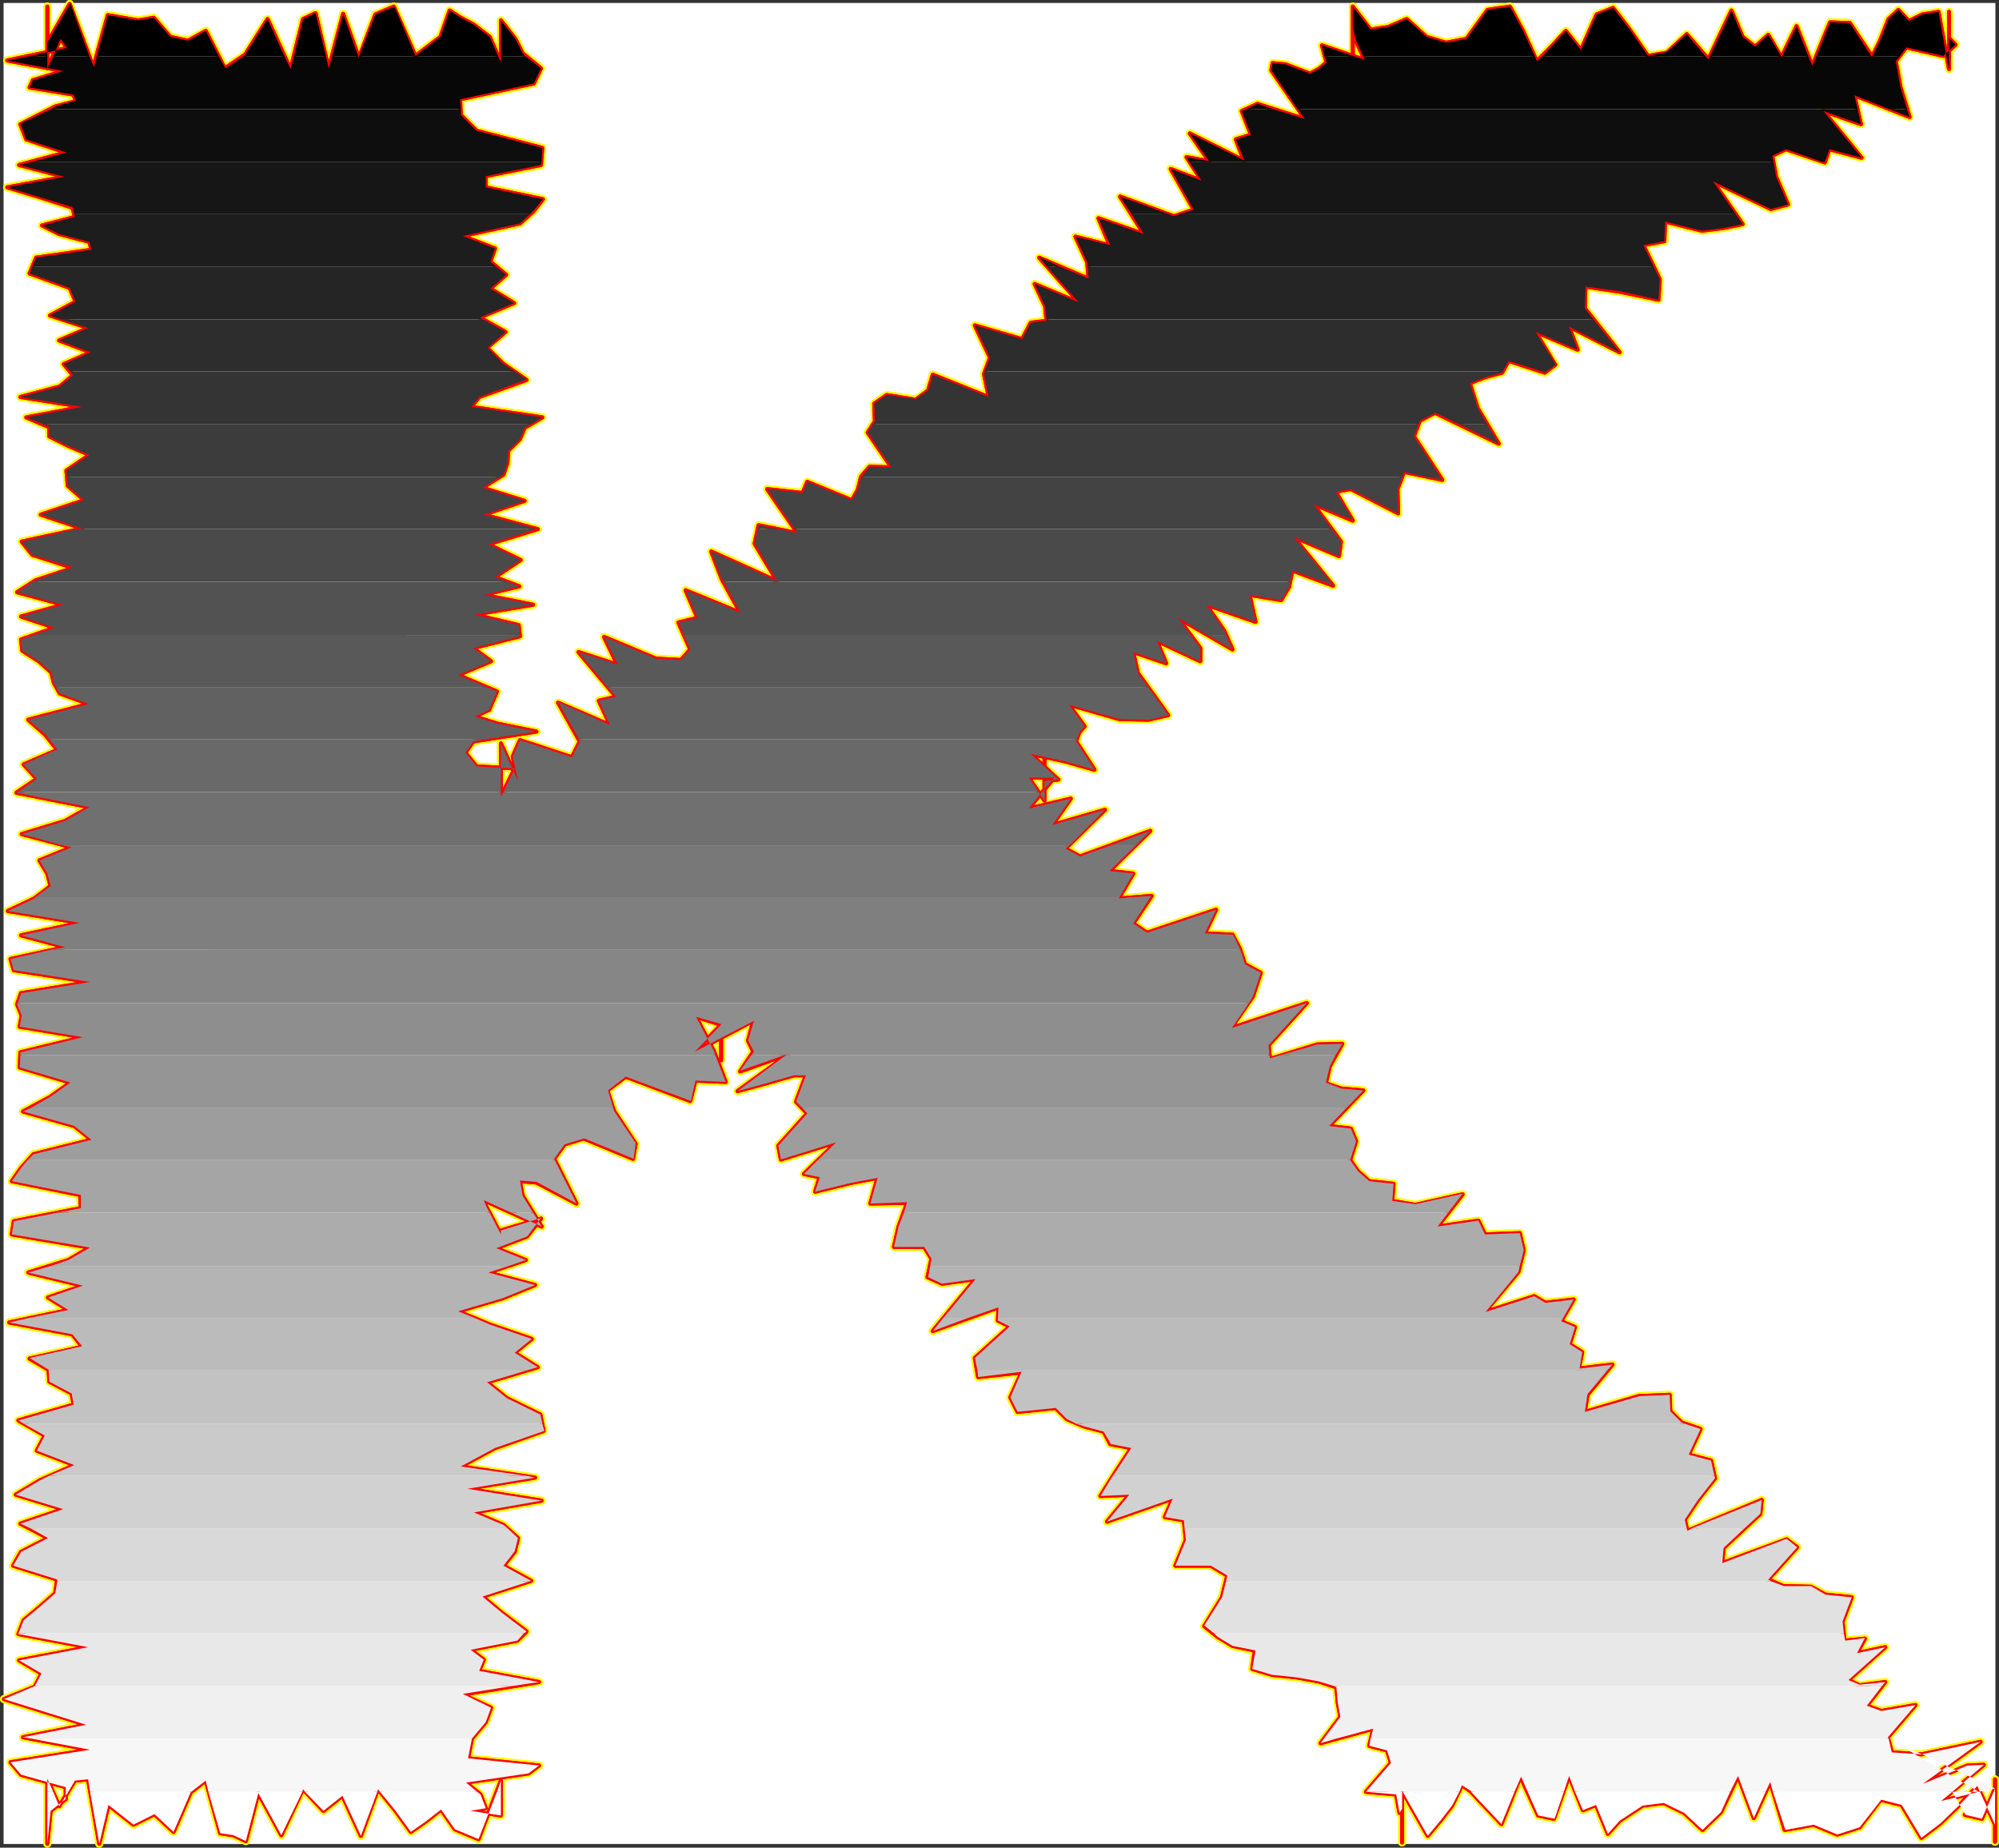
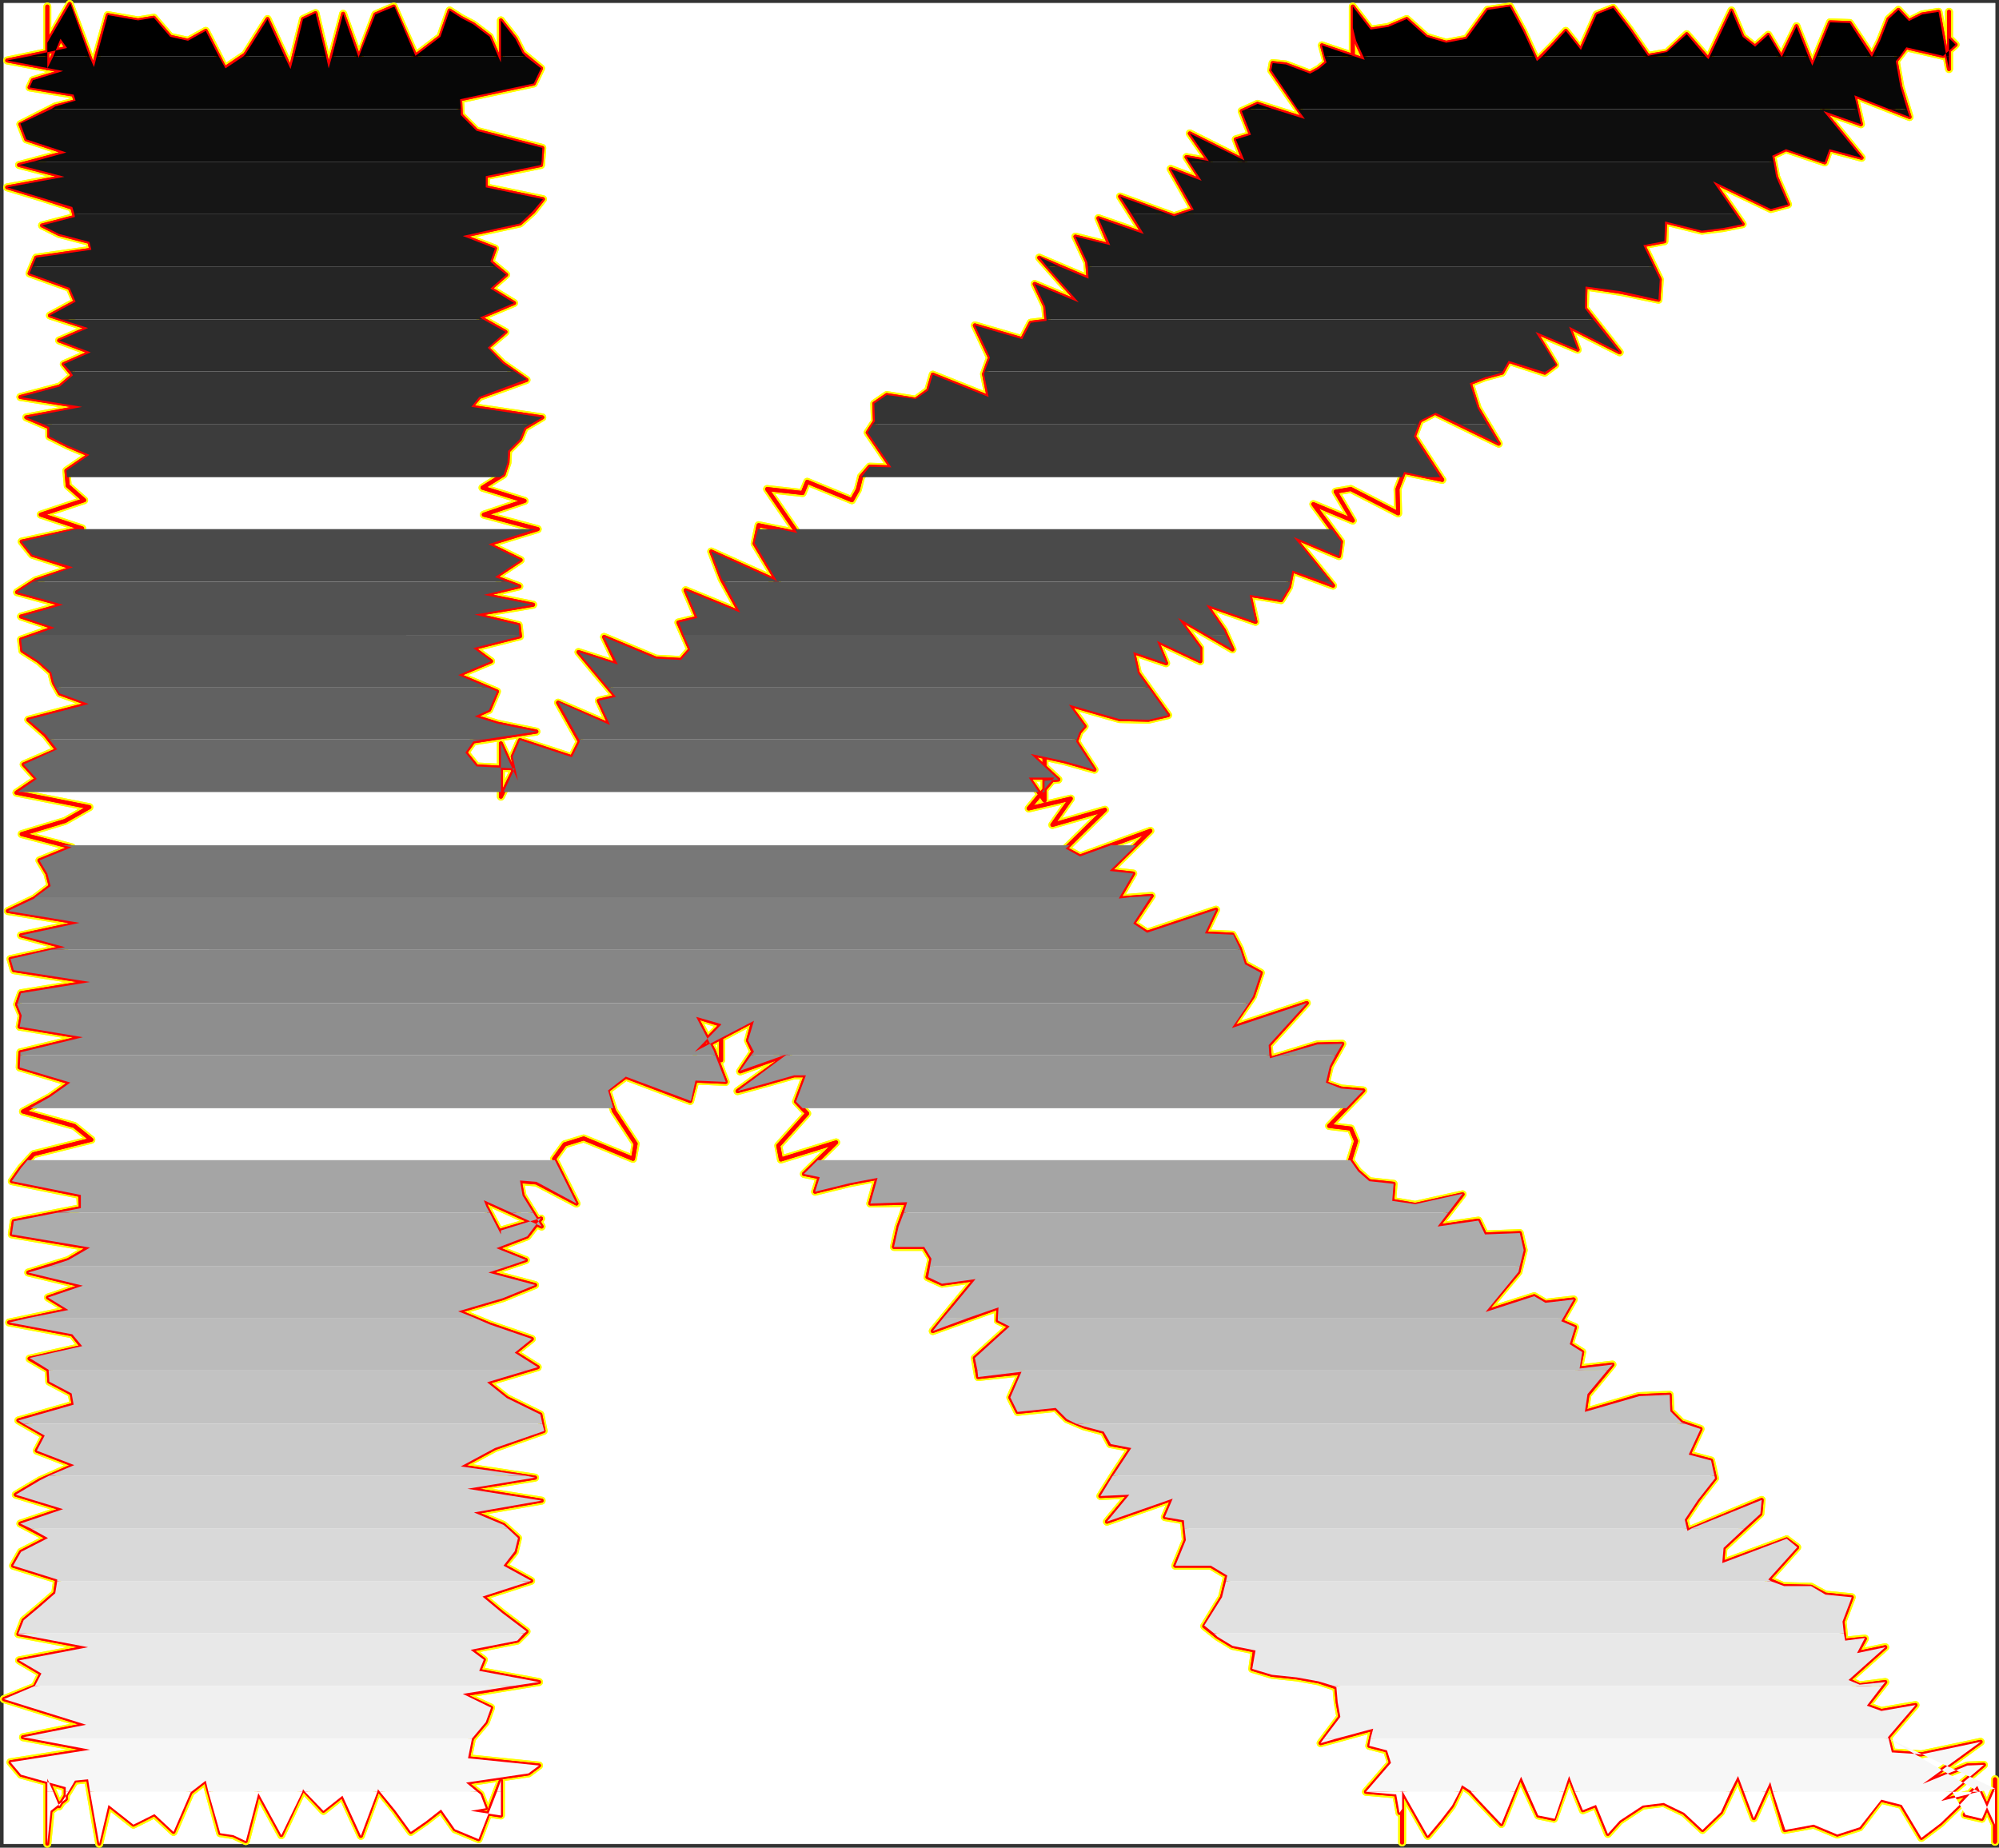
<svg xmlns="http://www.w3.org/2000/svg" xmlns:ns1="http://sodipodi.sourceforge.net/DTD/sodipodi-0.dtd" xmlns:ns2="http://www.inkscape.org/namespaces/inkscape" version="1.0" width="130.023mm" height="120.172mm" id="svg66" ns1:docname="Charcoal Extended K 1.wmf">
  <rect width="100%" height="100%" fill="#333333" stroke="none" />
  <ns1:namedview id="namedview66" pagecolor="#ffffff" bordercolor="#000000" borderopacity="0.25" ns2:showpageshadow="2" ns2:pageopacity="0.0" ns2:pagecheckerboard="0" ns2:deskcolor="#d1d1d1" ns2:document-units="mm" />
  <defs id="defs1">
    <pattern id="WMFhbasepattern" patternUnits="userSpaceOnUse" width="6" height="6" x="0" y="0" />
  </defs>
  <path style="fill:#ffffff;fill-opacity:1;fill-rule:evenodd;stroke:#ffffff;stroke-width:0.162px;stroke-linecap:round;stroke-linejoin:round;stroke-miterlimit:4;stroke-dasharray:none;stroke-opacity:1" d="M 0.969,0.808 V 453.225 H 490.455 V 0.808 v 0 z" id="path1" />
  <path style="fill:none;stroke:#fffd00;stroke-width:1.939px;stroke-linecap:round;stroke-linejoin:round;stroke-miterlimit:4;stroke-dasharray:none;stroke-opacity:1" d="m 12.443,445.146 3.717,-2.908 v -2.908 L 5.171,436.259 2.585,433.189 22.139,430.119 5.656,427.049 l 15.514,-3.07 -9.858,-3.07 -10.342,-3.232 7.595,-3.07 1.616,-3.232 -5.494,-3.232 16.968,-3.232 -17.13,-3.232 1.293,-3.393 3.878,-3.232 3.878,-3.393 0.485,-3.393 -10.827,-3.393 1.939,-3.393 6.626,-3.393 -6.787,-3.555 10.504,-3.555 -11.635,-3.555 5.979,-3.555 8.403,-3.716 -9.211,-3.555 1.939,-3.716 -6.464,-3.716 13.574,-3.878 -0.485,-2.747 -5.494,-2.908 -0.162,-2.908 -4.686,-2.747 12.928,-2.908 -2.424,-3.07 -15.514,-2.908 14.544,-3.07 -5.01,-3.07 8.565,-2.908 -13.413,-3.232 9.858,-3.07 5.171,-3.07 -19.069,-3.232 0.485,-3.232 16.483,-3.232 -0.162,-3.232 -16.806,-3.393 2.262,-3.232 3.07,-3.393 14.221,-3.555 -4.202,-3.393 -12.605,-3.555 6.626,-3.555 5.01,-3.555 -12.443,-3.716 0.162,-3.716 15.352,-3.716 -15.514,-2.585" id="path2" />
  <path style="fill:none;stroke:#fffd00;stroke-width:1.939px;stroke-linecap:round;stroke-linejoin:round;stroke-miterlimit:4;stroke-dasharray:none;stroke-opacity:1" d="m 4.848,252.384 0.485,-2.747 -1.131,-2.747 0.97,-2.747 16.806,-2.747 -18.584,-2.908 -0.808,-2.747 13.413,-2.908 -10.827,-2.908 14.382,-3.07 -17.614,-2.908 6.464,-3.07 4.04,-3.07 -0.808,-3.07 -1.939,-3.232 7.918,-3.232 -12.282,-3.232 10.666,-3.232 5.979,-3.393 -17.938,-3.555 5.01,-3.393 -3.232,-3.555 8.242,-3.555 -2.909,-3.716 -4.202,-3.716 14.867,-3.878 -7.11,-2.585 -1.454,-2.585 -0.646,-2.585 -3.07,-2.747 -4.04,-2.585 -0.323,-2.747 8.242,-2.908 -8.242,-2.747 10.342,-2.908 -11.312,-3.07 4.525,-2.908 9.211,-3.07 -10.019,-3.232 -2.586,-3.232 14.867,-3.232 -10.181,-3.393 10.666,-3.555 -4.04,-3.555 -0.323,-3.716 5.656,-3.878 -5.333,-2.262 -4.525,-2.262 v -2.262 l -5.656,-2.424 13.736,-2.585 -15.19,-2.424 9.696,-2.585 3.232,-2.747 -2.262,-2.747 6.626,-2.908 -7.757,-2.908 7.11,-3.07 -9.373,-3.07 6.302,-3.393" id="path3" />
  <path style="fill:none;stroke:#fffd00;stroke-width:1.939px;stroke-linecap:round;stroke-linejoin:round;stroke-miterlimit:4;stroke-dasharray:none;stroke-opacity:1" d="M 18.584,74.164 17.129,70.771 7.272,67.216 8.888,63.338 22.462,61.399 21.977,59.46 14.544,57.522 10.342,55.421 18.422,53.321 17.776,51.058 10.342,48.635 1.777,46.05 15.837,43.464 4.686,40.556 16.16,37.486 6.464,34.254 5.009,30.538 13.574,26.176 18.584,24.883 18.099,23.267 7.272,21.49 8.08,19.712 15.513,17.45 1.777,14.865 16.483,11.795 14.867,9.533 11.635,16.804 V 15.35 10.987 4.686 1.616 13.411 10.503 L 17.129,0.969 22.947,16.481 26.502,3.716 l 3.717,0.646 3.717,0.646 3.878,-0.646 4.04,4.686 4.363,0.969 4.363,-2.424 4.686,9.21 5.01,-3.393 L 65.771,4.686 71.427,16.966 74.497,4.686 77.568,3.232 80.8,16.804 84.355,3.393 88.233,14.219 92.273,3.555 96.798,1.616 l 5.333,12.118 6.141,-4.686 2.262,-6.463 2.747,1.777 3.07,1.616 4.04,3.07 2.747,6.302" id="path4" />
  <path style="fill:none;stroke:#fffd00;stroke-width:1.939px;stroke-linecap:round;stroke-linejoin:round;stroke-miterlimit:4;stroke-dasharray:none;stroke-opacity:1" d="M 123.139,15.35 V 14.38 7.594 5.009 l 3.555,4.524 1.778,3.555 4.525,3.716 -1.778,3.716 -18.099,3.878 0.162,3.878 3.878,3.878 16.16,4.201 -0.323,4.201 -13.574,2.747 v 2.747 l 14.059,2.908 -2.424,3.07 -3.232,2.908 -14.059,3.07 7.918,3.07 -1.131,3.232 3.878,3.232 -3.878,3.393 5.818,3.555 -8.403,3.555 6.302,3.555 -4.525,3.878 3.878,3.878 5.818,4.039 -11.635,4.201 -1.939,2.424 17.453,2.585 -4.363,2.585 -1.131,2.747 -2.909,2.908 -0.162,2.908 -0.97,2.908 -5.171,3.232 10.342,3.232 -10.019,3.393 13.251,3.555 -12.12,3.716 7.918,3.878 -6.302,4.201 5.979,2.262 -8.726,2.101 12.12,2.424 -14.382,2.424 10.827,2.585 0.323,2.747 -11.474,2.908 4.363,3.232 -8.08,3.393 9.534,4.039 -1.939,4.524 -3.555,1.616 5.656,1.777 9.534,1.939 -15.514,2.424 -1.939,2.747" id="path5" />
  <path style="fill:none;stroke:#fffd00;stroke-width:1.939px;stroke-linecap:round;stroke-linejoin:round;stroke-miterlimit:4;stroke-dasharray:none;stroke-opacity:1" d="m 114.412,185.006 2.747,3.393 9.373,0.485 -3.394,6.948 v -10.987 10.503 -12.603 l 4.202,9.21 -1.293,-5.978 1.778,-4.039 12.766,4.201 1.939,-3.878 -5.333,-9.533 12.766,5.494 -2.747,-5.978 4.202,-0.969 -9.211,-10.987 9.534,3.07 -3.232,-6.786 12.766,5.332 6.141,0.323 2.262,-2.585 -2.909,-6.625 4.686,-1.131 -2.909,-6.786 13.413,5.494 -4.525,-8.24 -2.586,-6.786 16.16,7.271 -5.494,-9.21 0.97,-4.524 9.534,1.939 -7.434,-10.826 8.726,0.969 1.131,-2.747 10.989,4.524 1.454,-2.585 0.808,-3.232 2.101,-2.424 5.333,0.162 -5.818,-8.564 1.778,-2.747 -0.162,-4.363 3.07,-2.101 7.11,1.131 3.07,-2.262 1.131,-3.878 13.736,5.494 -1.131,-5.655 1.454,-4.039 -3.717,-7.917 11.635,3.393 2.101,-4.039 3.878,-0.485 -0.323,-3.555 -2.586,-5.494 10.827,4.524 -9.696,-10.987 12.12,5.17 -0.323,-4.039" id="path6" />
  <path style="fill:none;stroke:#fffd00;stroke-width:1.939px;stroke-linecap:round;stroke-linejoin:round;stroke-miterlimit:4;stroke-dasharray:none;stroke-opacity:1" d="m 267.286,64.469 -2.909,-6.302 8.403,2.101 -2.747,-6.625 11.15,3.878 -5.818,-9.21 13.251,4.847 4.848,-1.616 -5.656,-10.018 7.595,2.908 -3.717,-5.817 5.494,0.969 -4.686,-6.786 13.251,6.625 -1.939,-5.17 3.717,-1.131 -2.262,-5.817 3.878,-1.777 11.635,3.716 -8.242,-11.957 0.323,-1.777 3.232,0.323 5.979,2.262 2.101,-1.131 1.939,-1.616 -1.131,-4.201 10.504,3.555 -2.101,-4.524 -0.808,-3.393 V 4.847 10.179 17.935 9.533 1.616 l 4.363,5.655 4.363,-0.646 4.525,-1.939 4.848,4.363 4.848,1.454 5.01,-0.969 5.171,-7.109 5.494,-0.808 3.232,5.978 3.394,7.433 3.555,-3.555 3.555,-3.878 3.717,4.686 3.878,-8.725 4.04,-1.616 4.202,5.494 4.363,6.302 4.686,-0.808 4.848,-4.524 5.333,6.14 5.656,-11.957 2.747,6.463 3.07,2.424 3.232,-2.908 3.232,5.494 3.717,-7.594" id="path7" />
  <path style="fill:none;stroke:#fffd00;stroke-width:1.939px;stroke-linecap:round;stroke-linejoin:round;stroke-miterlimit:4;stroke-dasharray:none;stroke-opacity:1" d="m 441.652,6.463 3.878,9.695 4.363,-10.664 4.848,0.162 5.494,8.24 1.939,-3.878 2.101,-5.332 2.424,-2.262 2.586,2.747 3.232,-1.616 4.04,-0.646 2.586,14.057 V 2.908 5.655 9.371 l 1.616,1.616 -3.07,2.747 -9.05,-2.101 -2.586,3.393 1.131,6.302 2.262,7.433 -13.574,-5.332 1.616,7.109 -9.211,-3.232 9.373,11.472 -7.918,-2.101 -1.131,3.232 -9.534,-3.232 -3.394,1.616 0.97,5.17 2.909,6.786 -4.202,1.131 -14.221,-6.786 7.272,10.503 -4.848,0.969 -5.171,0.646 -9.05,-2.262 -0.162,4.847 -5.171,0.969 4.04,8.402 -0.323,5.009 -9.373,-1.939 -8.565,-1.293 -0.162,5.332 8.565,10.826 -12.443,-6.302 2.101,5.655 -10.342,-4.363 4.848,8.079 -2.586,1.939 -8.888,-2.908 -1.616,2.908 -4.202,1.131 -3.717,1.454 1.939,6.14 5.171,8.725 -15.675,-7.594 -3.717,1.939 -1.454,3.878 6.949,10.664" id="path8" />
  <path style="fill:none;stroke:#fffd00;stroke-width:1.939px;stroke-linecap:round;stroke-linejoin:round;stroke-miterlimit:4;stroke-dasharray:none;stroke-opacity:1" d="m 354.55,117.951 -9.373,-1.939 -1.616,4.201 0.162,5.978 -11.635,-5.978 -3.717,0.646 4.202,7.109 -9.696,-4.039 6.787,9.21 -0.485,3.555 -11.15,-4.686 9.696,11.957 -10.019,-3.716 -0.808,4.039 -1.939,3.232 -7.757,-1.293 1.454,6.625 -12.12,-4.201 4.363,6.302 2.101,4.686 -13.413,-7.756 5.494,7.433 v 3.232 l -10.666,-5.009 2.262,5.494 -8.08,-2.747 1.131,5.17 7.434,10.341 -4.848,1.131 -7.11,-0.162 -12.443,-3.555 3.878,5.332 -1.293,1.454 -0.808,2.262 4.525,6.948 -7.434,-2.1 -8.242,-1.777 6.787,6.302 -3.394,0.323 v -9.048 10.503 1.777 1.616 l -3.878,-5.655 h 6.302 l -6.302,7.594 10.342,-2.424 -4.525,6.463 12.928,-3.716 -9.696,9.533 3.555,1.939 17.291,-6.302 -10.019,9.856 5.818,0.646 -3.555,6.14 8.08,-0.646 -4.525,6.786 3.394,2.262 16.968,-5.655 -2.747,5.817" id="path9" />
  <path style="fill:none;stroke:#fffd00;stroke-width:1.939px;stroke-linecap:round;stroke-linejoin:round;stroke-miterlimit:4;stroke-dasharray:none;stroke-opacity:1" d="m 296.212,229.44 6.787,0.323 1.778,3.393 1.293,3.878 3.878,2.101 -1.939,5.817 -5.333,7.756 18.584,-6.14 -9.373,10.341 0.323,3.393 11.635,-3.555 6.141,-0.162 -3.07,5.494 -0.97,4.201 3.717,1.293 5.494,0.485 -8.403,8.725 5.333,0.646 1.293,3.07 -1.454,4.686 1.939,2.747 2.747,2.424 5.979,0.646 -0.323,4.201 5.656,0.969 11.635,-2.585 -6.141,7.917 10.019,-1.454 1.616,3.393 8.565,-0.323 0.97,4.201 -1.293,5.332 -8.242,9.856 12.12,-3.878 2.747,1.616 6.949,-0.808 -3.07,5.332 3.394,1.454 -1.293,4.201 3.07,1.939 -0.808,4.039 8.242,-0.969 -6.141,7.433 -0.646,4.201 13.251,-3.878 7.595,-0.323 0.162,4.039 2.747,2.747 4.686,1.616 -2.909,6.302 5.494,1.454 0.97,4.363 -4.202,5.332 -3.232,4.847 0.646,2.747 18.261,-7.594 -0.323,3.393 -9.05,8.402 -0.323,3.716 15.837,-5.817" id="path10" />
  <path style="fill:none;stroke:#fffd00;stroke-width:1.939px;stroke-linecap:round;stroke-linejoin:round;stroke-miterlimit:4;stroke-dasharray:none;stroke-opacity:1" d="m 439.228,378.414 2.586,1.939 -7.11,7.917 3.717,1.616 6.787,0.162 3.555,1.939 6.464,0.646 -2.262,5.978 0.485,4.686 5.01,-0.485 -1.939,3.555 6.949,-1.454 -9.05,8.079 2.747,1.293 6.302,-0.808 -4.525,5.817 3.555,1.293 8.403,-1.454 -6.787,7.917 0.97,3.716 7.272,0.485 14.544,-3.07 -14.221,10.341 10.989,-4.524 4.04,-0.162 -10.504,8.887 9.211,-2.262 -3.394,5.655 4.202,0.969 3.232,-7.433 v 2.747 7.594 2.747 -15.188 -0.162 11.149 l -4.363,-9.533 -4.363,4.686 -4.686,4.524 -4.686,3.555 -4.848,-8.079 -5.171,-1.293 -5.171,6.786 -5.494,1.777 -5.818,-2.424 -3.394,0.646 -3.717,0.646 -3.555,-11.795 -4.04,8.887 -3.878,-10.341 -4.202,8.887 -4.525,4.363 -4.525,-4.201 -5.01,-2.424 -5.171,0.646 -5.656,3.716 -2.909,3.232 -2.909,-7.109 -3.232,1.293 -3.394,-8.402" id="path11" />
  <path style="fill:none;stroke:#fffd00;stroke-width:1.939px;stroke-linecap:round;stroke-linejoin:round;stroke-miterlimit:4;stroke-dasharray:none;stroke-opacity:1" d="m 385.739,436.582 -3.717,10.503 -3.878,-0.808 -4.363,-9.533 -4.686,11.634 -5.656,-5.978 -1.939,-2.1 -2.101,-1.454 -2.424,5.009 -2.747,3.555 -3.232,3.878 -4.04,-7.109 -2.262,-4.039 v 12.765 -1.293 -6.948 l -0.646,0.969 -0.808,-4.524 -7.434,-0.646 6.141,-7.109 -0.97,-3.07 -4.363,-1.131 0.97,-4.201 -12.928,3.555 4.848,-6.463 -0.646,-3.555 -0.323,-3.716 -4.363,-1.454 -5.333,-0.969 -6.141,-0.646 -4.848,-1.454 0.646,-4.524 -5.494,-1.131 -3.717,-2.262 -3.232,-2.585 4.363,-7.109 1.293,-5.332 -4.04,-2.424 h -8.726 l 2.586,-6.302 -0.485,-4.847 -4.686,-0.808 1.939,-4.524 -16.16,5.655 5.494,-6.625 -7.11,0.323 3.555,-5.655 4.04,-6.14 -5.171,-0.969 -1.616,-3.07 -4.848,-1.293 -4.202,-1.777 -2.747,-2.747 -9.373,0.969 -1.778,-3.555 2.747,-6.14 -10.666,1.131 -0.808,-4.686 8.565,-7.756 -2.909,-1.454" id="path12" />
  <path style="fill:none;stroke:#fffd00;stroke-width:1.939px;stroke-linecap:round;stroke-linejoin:round;stroke-miterlimit:4;stroke-dasharray:none;stroke-opacity:1" d="m 245.308,324.609 0.162,-3.232 -16.16,5.817 5.171,-6.302 5.333,-6.463 -8.242,1.131 -3.555,-1.616 0.97,-4.524 -1.778,-2.908 h -7.434 l 1.131,-5.009 2.101,-5.817 -9.05,0.162 1.778,-6.302 -6.787,1.293 -8.565,2.1 1.131,-3.555 -3.878,-0.808 7.918,-7.756 -13.574,4.201 -0.646,-3.393 7.11,-7.917 -2.747,-2.908 2.424,-6.463 h -2.909 l -6.787,1.939 -7.11,1.939 12.443,-9.048 -11.797,4.201 3.232,-4.847 -1.293,-2.747 1.293,-4.847 -14.382,7.594 6.464,-6.625 v 8.24 0.485 -8.725 l -6.141,-1.939 4.363,8.402 2.909,7.594 -7.434,-0.323 -1.293,5.009 -15.837,-5.978 -4.525,3.393 1.616,5.009 5.333,8.079 -0.646,3.716 -12.12,-5.009 -4.686,1.454 -2.586,3.555 5.494,10.987 -9.858,-5.17 -4.04,-0.323 0.646,3.555 4.686,7.594 -14.221,-6.463 0.646,1.616 3.555,6.786 v -0.969 l 9.858,-2.908" id="path13" />
  <path style="fill:none;stroke:#fffd00;stroke-width:1.939px;stroke-linecap:round;stroke-linejoin:round;stroke-miterlimit:4;stroke-dasharray:none;stroke-opacity:1" d="m 132.996,299.564 -3.394,4.363 -7.595,2.908 7.272,2.908 -9.211,3.07 11.474,3.07 -7.918,3.232 -10.989,3.232 7.757,3.232 10.342,3.555 -4.202,3.393 5.656,3.555 -12.443,3.716 4.848,3.878 8.242,4.039 0.808,4.039 -11.958,4.201 -8.403,4.524 18.261,2.747 -16.645,2.747 18.261,2.908 -16.645,2.908 7.272,3.07 3.555,3.232 -0.808,3.393 -2.747,3.393 6.787,3.716 -11.958,3.878 4.848,4.039 5.979,4.524 -2.262,2.262 -11.474,2.262 3.232,2.424 -1.131,2.747 14.706,2.747 -18.746,3.07 6.949,3.232 -1.293,3.555 -3.394,4.039 -0.97,4.847 17.453,1.777 -2.586,1.939 -15.352,2.262 3.555,2.908 1.293,3.393 -3.717,0.646 7.434,1.131 v -5.17 1.777 -5.009 -0.162 l -5.494,14.38 -5.818,-2.424 -3.394,-4.847 -3.717,2.908 -3.717,2.585 -3.878,-5.332 -4.202,-5.17 -4.202,11.472 -4.525,-9.856" id="path14" />
  <path style="fill:none;stroke:#fffd00;stroke-width:1.939px;stroke-linecap:round;stroke-linejoin:round;stroke-miterlimit:4;stroke-dasharray:none;stroke-opacity:1" d="m 84.193,441.429 -4.686,3.716 -5.01,-5.332 -5.333,11.31 -5.656,-10.341 -3.07,11.795 -3.07,-1.454 -3.232,-0.485 -3.555,-12.926 -3.717,2.908 -4.202,9.695 -4.686,-4.363 -5.171,2.585 -6.141,-4.847 -2.262,9.533 -2.747,-15.835 -3.232,0.323 -3.878,6.302 -2.909,-6.786 v 15.996 -14.219 14.219 l 0.808,-8.079" id="path15" />
  <path style="fill:none;stroke:#fffd00;stroke-width:1.939px;stroke-linecap:round;stroke-linejoin:round;stroke-miterlimit:4;stroke-dasharray:none;stroke-opacity:1" d="m 12.443,445.146 3.717,-2.908 v -2.908 L 5.171,436.259 2.585,433.189 22.139,430.119 5.656,427.049 l 15.514,-3.07 -9.858,-3.07 -10.342,-3.232 7.595,-3.07 1.616,-3.232 -5.494,-3.232 16.968,-3.232 -17.13,-3.232 1.293,-3.393 3.878,-3.232 3.878,-3.393 0.485,-3.393 -10.827,-3.393 1.939,-3.393 6.626,-3.393 -6.787,-3.555 10.504,-3.555 -11.635,-3.555 5.979,-3.555 8.403,-3.716 -9.211,-3.555 1.939,-3.716 -6.464,-3.716 13.574,-3.878 -0.485,-2.747 -5.494,-2.908 -0.162,-2.908 -4.686,-2.747 12.928,-2.908 -2.424,-3.07 -15.514,-2.908 14.544,-3.07 -5.01,-3.07 8.565,-2.908 -13.413,-3.232 9.858,-3.07 5.171,-3.07 -19.069,-3.232 0.485,-3.232 16.483,-3.232 -0.162,-3.232 -16.806,-3.393 2.262,-3.232 3.07,-3.393 14.221,-3.555 -4.202,-3.393 -12.605,-3.555 6.626,-3.555 5.01,-3.555 -12.443,-3.716 0.162,-3.716 15.352,-3.716 -15.514,-2.585 0.485,-2.747 -1.131,-2.747 0.97,-2.747 16.806,-2.747 -18.584,-2.908 -0.808,-2.747 13.413,-2.908 -10.827,-2.908 14.382,-3.07 -17.614,-2.908 6.464,-3.07 4.04,-3.07 -0.808,-3.07 -1.939,-3.232 7.918,-3.232 -12.282,-3.232 10.666,-3.232 5.979,-3.393 -17.938,-3.555 5.01,-3.393 -3.232,-3.555 8.242,-3.555 -2.909,-3.716 -4.202,-3.716 14.867,-3.878 -7.11,-2.585 -1.454,-2.585 -0.646,-2.585 -3.07,-2.747 -4.04,-2.585 -0.323,-2.747 8.242,-2.908 -8.242,-2.747 10.342,-2.908 -11.312,-3.07 4.525,-2.908 9.211,-3.07 -10.019,-3.232 -2.586,-3.232 14.867,-3.232 -10.181,-3.393 10.666,-3.555 -4.04,-3.555 -0.323,-3.716 5.656,-3.878 -5.333,-2.262 -4.525,-2.262 v -2.262 L 6.464,102.602 20.2,100.016 5.009,97.593 14.705,95.008 17.937,92.261 15.675,89.514 22.301,86.605 14.544,83.697 21.654,80.627 12.281,77.557 18.584,74.164 17.129,70.771 7.272,67.216 8.888,63.338 22.462,61.399 21.977,59.46 14.544,57.522 10.342,55.421 18.422,53.321 17.776,51.058 10.342,48.635 1.777,46.05 15.837,43.464 4.686,40.556 16.16,37.486 6.464,34.254 5.009,30.538 13.574,26.176 18.584,24.883 18.099,23.267 7.272,21.49 8.08,19.712 15.513,17.45 1.777,14.865 16.483,11.795 14.867,9.533 11.635,16.804 V 15.35 10.987 4.686 1.616 13.411 10.503 L 17.129,0.969 22.947,16.481 26.502,3.716 l 3.717,0.646 3.717,0.646 3.878,-0.646 4.04,4.686 4.363,0.969 4.363,-2.424 4.686,9.21 5.01,-3.393 L 65.771,4.686 71.427,16.966 74.497,4.686 77.568,3.232 80.8,16.804 84.355,3.393 88.233,14.219 92.273,3.555 96.798,1.616 l 5.333,12.118 6.141,-4.686 2.262,-6.463 2.747,1.777 3.07,1.616 4.04,3.07 2.747,6.302 V 14.38 7.594 5.009 l 3.555,4.524 1.778,3.555 4.525,3.716 -1.778,3.716 -18.099,3.878 0.162,3.878 3.878,3.878 16.16,4.201 -0.323,4.201 -13.574,2.747 v 2.747 l 14.059,2.908 -2.424,3.07 -3.232,2.908 -14.059,3.07 7.918,3.07 -1.131,3.232 3.878,3.232 -3.878,3.393 5.818,3.555 -8.403,3.555 6.302,3.555 -4.525,3.878 3.878,3.878 5.818,4.039 -11.635,4.201 -1.939,2.424 17.453,2.585 -4.363,2.585 -1.131,2.747 -2.909,2.908 -0.162,2.908 -0.97,2.908 -5.171,3.232 10.342,3.232 -10.019,3.393 13.251,3.555 -12.12,3.716 7.918,3.878 -6.302,4.201 5.979,2.262 -8.726,2.101 12.12,2.424 -14.382,2.424 10.827,2.585 0.323,2.747 -11.474,2.908 4.363,3.232 -8.08,3.393 9.534,4.039 -1.939,4.524 -3.555,1.616 5.656,1.777 9.534,1.939 -15.514,2.424 -1.939,2.747 2.747,3.393 9.373,0.485 -3.394,6.948 v -10.987 10.503 -12.603 l 4.202,9.21 -1.293,-5.978 1.778,-4.039 12.766,4.201 1.939,-3.878 -5.333,-9.533 12.766,5.494 -2.747,-5.978 4.202,-0.969 -9.211,-10.987 9.534,3.07 -3.232,-6.786 12.766,5.332 6.141,0.323 2.262,-2.585 -2.909,-6.625 4.686,-1.131 -2.909,-6.786 13.413,5.494 -4.525,-8.24 -2.586,-6.786 16.16,7.271 -5.494,-9.21 0.97,-4.524 9.534,1.939 -7.434,-10.826 8.726,0.969 1.131,-2.747 10.989,4.524 1.454,-2.585 0.808,-3.232 2.101,-2.424 5.333,0.162 -5.818,-8.564 1.778,-2.747 -0.162,-4.363 3.07,-2.101 7.11,1.131 3.07,-2.262 1.131,-3.878 13.736,5.494 -1.131,-5.655 1.454,-4.039 -3.717,-7.917 11.635,3.393 2.101,-4.039 3.878,-0.485 -0.323,-3.555 -2.586,-5.494 10.827,4.524 -9.696,-10.987 12.12,5.17 -0.323,-4.039 -2.909,-6.302 8.403,2.101 -2.747,-6.625 11.15,3.878 -5.818,-9.21 13.251,4.847 4.848,-1.616 -5.656,-10.018 7.595,2.908 -3.717,-5.817 5.494,0.969 -4.686,-6.786 13.251,6.625 -1.939,-5.17 3.717,-1.131 -2.262,-5.817 3.878,-1.777 11.635,3.716 -8.242,-11.957 0.323,-1.777 3.232,0.323 5.979,2.262 2.101,-1.131 1.939,-1.616 -1.131,-4.201 10.504,3.555 -2.101,-4.524 -0.808,-3.393 V 4.847 10.179 17.935 9.533 1.616 l 4.363,5.655 4.363,-0.646 4.525,-1.939 4.848,4.363 4.848,1.454 5.01,-0.969 5.171,-7.109 5.494,-0.808 3.232,5.978 3.394,7.433 3.555,-3.555 3.555,-3.878 3.717,4.686 3.878,-8.725 4.04,-1.616 4.202,5.494 4.363,6.302 4.686,-0.808 4.848,-4.524 5.333,6.14 5.656,-11.957 2.747,6.463 3.07,2.424 3.232,-2.908 3.232,5.494 3.717,-7.594 3.878,9.695 4.363,-10.664 4.848,0.162 5.494,8.24 1.939,-3.878 2.101,-5.332 2.424,-2.262 2.586,2.747 3.232,-1.616 4.04,-0.646 2.586,14.057 V 2.908 5.655 9.371 l 1.616,1.616 -3.07,2.747 -9.05,-2.101 -2.586,3.393 1.131,6.302 2.262,7.433 -13.574,-5.332 1.616,7.109 -9.211,-3.232 9.373,11.472 -7.918,-2.101 -1.131,3.232 -9.534,-3.232 -3.394,1.616 0.97,5.17 2.909,6.786 -4.202,1.131 -14.221,-6.786 7.272,10.503 -4.848,0.969 -5.171,0.646 -9.05,-2.262 -0.162,4.847 -5.171,0.969 4.04,8.402 -0.323,5.009 -9.373,-1.939 -8.565,-1.293 -0.162,5.332 8.565,10.826 -12.443,-6.302 2.101,5.655 -10.342,-4.363 4.848,8.079 -2.586,1.939 -8.888,-2.908 -1.616,2.908 -4.202,1.131 -3.717,1.454 1.939,6.14 5.171,8.725 -15.675,-7.594 -3.717,1.939 -1.454,3.878 6.949,10.664 -9.373,-1.939 -1.616,4.201 0.162,5.978 -11.635,-5.978 -3.717,0.646 4.202,7.109 -9.696,-4.039 6.787,9.21 -0.485,3.555 -11.15,-4.686 9.696,11.957 -10.019,-3.716 -0.808,4.039 -1.939,3.232 -7.757,-1.293 1.454,6.625 -12.12,-4.201 4.363,6.302 2.101,4.686 -13.413,-7.756 5.494,7.433 v 3.232 l -10.666,-5.009 2.262,5.494 -8.08,-2.747 1.131,5.17 7.434,10.341 -4.848,1.131 -7.11,-0.162 -12.443,-3.555 3.878,5.332 -1.293,1.454 -0.808,2.262 4.525,6.948 -7.434,-2.1 -8.242,-1.777 6.787,6.302 -3.394,0.323 v -9.048 10.503 1.777 1.616 l -3.878,-5.655 h 6.302 l -6.302,7.594 10.342,-2.424 -4.525,6.463 12.928,-3.716 -9.696,9.533 3.555,1.939 17.291,-6.302 -10.019,9.856 5.818,0.646 -3.555,6.14 8.08,-0.646 -4.525,6.786 3.394,2.262 16.968,-5.655 -2.747,5.817 6.787,0.323 1.778,3.393 1.293,3.878 3.878,2.101 -1.939,5.817 -5.333,7.756 18.584,-6.14 -9.373,10.341 0.323,3.393 11.635,-3.555 6.141,-0.162 -3.07,5.494 -0.97,4.201 3.717,1.293 5.494,0.485 -8.403,8.725 5.333,0.646 1.293,3.07 -1.454,4.686 1.939,2.747 2.747,2.424 5.979,0.646 -0.323,4.201 5.656,0.969 11.635,-2.585 -6.141,7.917 10.019,-1.454 1.616,3.393 8.565,-0.323 0.97,4.201 -1.293,5.332 -8.242,9.856 12.12,-3.878 2.747,1.616 6.949,-0.808 -3.07,5.332 3.394,1.454 -1.293,4.201 3.07,1.939 -0.808,4.039 8.242,-0.969 -6.141,7.433 -0.646,4.201 13.251,-3.878 7.595,-0.323 0.162,4.039 2.747,2.747 4.686,1.616 -2.909,6.302 5.494,1.454 0.97,4.363 -4.202,5.332 -3.232,4.847 0.646,2.747 18.261,-7.594 -0.323,3.393 -9.05,8.402 -0.323,3.716 15.837,-5.817 2.586,1.939 -7.11,7.917 3.717,1.616 6.787,0.162 3.555,1.939 6.464,0.646 -2.262,5.978 0.485,4.686 5.01,-0.485 -1.939,3.555 6.949,-1.454 -9.05,8.079 2.747,1.293 6.302,-0.808 -4.525,5.817 3.555,1.293 8.403,-1.454 -6.787,7.917 0.97,3.716 7.272,0.485 14.544,-3.07 -14.221,10.341 10.989,-4.524 4.04,-0.162 -10.504,8.887 9.211,-2.262 -3.394,5.655 4.202,0.969 3.232,-7.433 v 2.747 7.594 2.747 -15.188 -0.162 11.149 l -4.363,-9.533 -4.363,4.686 -4.686,4.524 -4.686,3.555 -4.848,-8.079 -5.171,-1.293 -5.171,6.786 -5.494,1.777 -5.818,-2.424 -3.394,0.646 -3.717,0.646 -3.555,-11.795 -4.04,8.887 -3.878,-10.341 -4.202,8.887 -4.525,4.363 -4.525,-4.201 -5.01,-2.424 -5.171,0.646 -5.656,3.716 -2.909,3.232 -2.909,-7.109 -3.232,1.293 -3.394,-8.402 -3.717,10.503 -3.878,-0.808 -4.363,-9.533 -4.686,11.634 -5.656,-5.978 -1.939,-2.1 -2.101,-1.454 -2.424,5.009 -2.747,3.555 -3.232,3.878 -4.04,-7.109 -2.262,-4.039 v 12.765 -1.293 -6.948 l -0.646,0.969 -0.808,-4.524 -7.434,-0.646 6.141,-7.109 -0.97,-3.07 -4.363,-1.131 0.97,-4.201 -12.928,3.555 4.848,-6.463 -0.646,-3.555 -0.323,-3.716 -4.363,-1.454 -5.333,-0.969 -6.141,-0.646 -4.848,-1.454 0.646,-4.524 -5.494,-1.131 -3.717,-2.262 -3.232,-2.585 4.363,-7.109 1.293,-5.332 -4.04,-2.424 h -8.726 l 2.586,-6.302 -0.485,-4.847 -4.686,-0.808 1.939,-4.524 -16.16,5.655 5.494,-6.625 -7.11,0.323 3.555,-5.655 4.04,-6.14 -5.171,-0.969 -1.616,-3.07 -4.848,-1.293 -4.202,-1.777 -2.747,-2.747 -9.373,0.969 -1.778,-3.555 2.747,-6.14 -10.666,1.131 -0.808,-4.686 8.565,-7.756 -2.909,-1.454 0.162,-3.232 -16.16,5.817 5.171,-6.302 5.333,-6.463 -8.242,1.131 -3.555,-1.616 0.97,-4.524 -1.778,-2.908 h -7.434 l 1.131,-5.009 2.101,-5.817 -9.05,0.162 1.778,-6.302 -6.787,1.293 -8.565,2.1 1.131,-3.555 -3.878,-0.808 7.918,-7.756 -13.574,4.201 -0.646,-3.393 7.11,-7.917 -2.747,-2.908 2.424,-6.463 h -2.909 l -6.787,1.939 -7.11,1.939 12.443,-9.048 -11.797,4.201 3.232,-4.847 -1.293,-2.747 1.293,-4.847 -14.382,7.594 6.464,-6.625 v 8.24 0.485 -8.725 l -6.141,-1.939 4.363,8.402 2.909,7.594 -7.434,-0.323 -1.293,5.009 -15.837,-5.978 -4.525,3.393 1.616,5.009 5.333,8.079 -0.646,3.716 -12.12,-5.009 -4.686,1.454 -2.586,3.555 5.494,10.987 -9.858,-5.17 -4.04,-0.323 0.646,3.555 4.686,7.594 -14.221,-6.463 0.646,1.616 3.555,6.786 v -0.969 l 9.858,-2.908 -3.394,4.363 -7.595,2.908 7.272,2.908 -9.211,3.07 11.474,3.07 -7.918,3.232 -10.989,3.232 7.757,3.232 10.342,3.555 -4.202,3.393 5.656,3.555 -12.443,3.716 4.848,3.878 8.242,4.039 0.808,4.039 -11.958,4.201 -8.403,4.524 18.261,2.747 -16.645,2.747 18.261,2.908 -16.645,2.908 7.272,3.07 3.555,3.232 -0.808,3.393 -2.747,3.393 6.787,3.716 -11.958,3.878 4.848,4.039 5.979,4.524 -2.262,2.262 -11.474,2.262 3.232,2.424 -1.131,2.747 14.706,2.747 -18.746,3.07 6.949,3.232 -1.293,3.555 -3.394,4.039 -0.97,4.847 17.453,1.777 -2.586,1.939 -15.352,2.262 3.555,2.908 1.293,3.393 -3.717,0.646 7.434,1.131 v -5.17 1.777 -5.009 -0.162 l -5.494,14.38 -5.818,-2.424 -3.394,-4.847 -3.717,2.908 -3.717,2.585 -3.878,-5.332 -4.202,-5.17 -4.202,11.472 -4.525,-9.856 -4.686,3.716 -5.01,-5.332 -5.333,11.31 -5.656,-10.341 -3.07,11.795 -3.07,-1.454 -3.232,-0.485 -3.555,-12.926 -3.717,2.908 -4.202,9.695 -4.686,-4.363 -5.171,2.585 -6.141,-4.847 -2.262,9.533 -2.747,-15.835 -3.232,0.323 -3.878,6.302 -2.909,-6.786 v 15.996 -14.219 14.219 l 0.808,-8.079" id="path16" />
  <path style="fill:none;stroke:#ff0000;stroke-width:0.97px;stroke-linecap:round;stroke-linejoin:round;stroke-miterlimit:4;stroke-dasharray:none;stroke-opacity:1" d="m 12.443,445.146 3.717,-2.908 v -2.908 L 5.171,436.259 2.585,433.189 22.139,430.119 5.656,427.049 l 15.514,-3.07 -9.858,-3.07 -10.342,-3.232 7.595,-3.07 1.616,-3.232 -5.494,-3.232 16.968,-3.232 -17.13,-3.232 1.293,-3.393 3.878,-3.232 3.878,-3.393 0.485,-3.393 -10.827,-3.393 1.939,-3.393 6.626,-3.393 -6.787,-3.555 10.504,-3.555 -11.635,-3.555 5.979,-3.555 8.403,-3.716 -9.211,-3.555 1.939,-3.716 -6.464,-3.716 13.574,-3.878 -0.485,-2.747 -5.494,-2.908 -0.162,-2.908 -4.686,-2.747 12.928,-2.908 -2.424,-3.07 -15.514,-2.908 14.544,-3.07 -5.01,-3.07 8.565,-2.908 -13.413,-3.232 9.858,-3.07 5.171,-3.07 -19.069,-3.232 0.485,-3.232 16.483,-3.232 -0.162,-3.232 -16.806,-3.393 2.262,-3.232 3.07,-3.393 14.221,-3.555 -4.202,-3.393 -12.605,-3.555 6.626,-3.555 5.01,-3.555 -12.443,-3.716 0.162,-3.716 15.352,-3.716 -15.514,-2.585" id="path17" />
  <path style="fill:none;stroke:#ff0000;stroke-width:0.97px;stroke-linecap:round;stroke-linejoin:round;stroke-miterlimit:4;stroke-dasharray:none;stroke-opacity:1" d="m 4.848,252.384 0.485,-2.747 -1.131,-2.747 0.97,-2.747 16.806,-2.747 -18.584,-2.908 -0.808,-2.747 13.413,-2.908 -10.827,-2.908 14.382,-3.07 -17.614,-2.908 6.464,-3.07 4.04,-3.07 -0.808,-3.07 -1.939,-3.232 7.918,-3.232 -12.282,-3.232 10.666,-3.232 5.979,-3.393 -17.938,-3.555 5.01,-3.393 -3.232,-3.555 8.242,-3.555 -2.909,-3.716 -4.202,-3.716 14.867,-3.878 -7.11,-2.585 -1.454,-2.585 -0.646,-2.585 -3.07,-2.747 -4.04,-2.585 -0.323,-2.747 8.242,-2.908 -8.242,-2.747 10.342,-2.908 -11.312,-3.07 4.525,-2.908 9.211,-3.07 -10.019,-3.232 -2.586,-3.232 14.867,-3.232 -10.181,-3.393 10.666,-3.555 -4.04,-3.555 -0.323,-3.716 5.656,-3.878 -5.333,-2.262 -4.525,-2.262 v -2.262 l -5.656,-2.424 13.736,-2.585 -15.19,-2.424 9.696,-2.585 3.232,-2.747 -2.262,-2.747 6.626,-2.908 -7.757,-2.908 7.11,-3.07 -9.373,-3.07 6.302,-3.393" id="path18" />
  <path style="fill:none;stroke:#ff0000;stroke-width:0.97px;stroke-linecap:round;stroke-linejoin:round;stroke-miterlimit:4;stroke-dasharray:none;stroke-opacity:1" d="M 18.584,74.164 17.129,70.771 7.272,67.216 8.888,63.338 22.462,61.399 21.977,59.46 14.544,57.522 10.342,55.421 18.422,53.321 17.776,51.058 10.342,48.635 1.777,46.05 15.837,43.464 4.686,40.556 16.16,37.486 6.464,34.254 5.009,30.538 13.574,26.176 18.584,24.883 18.099,23.267 7.272,21.49 8.08,19.712 15.513,17.45 1.777,14.865 16.483,11.795 14.867,9.533 11.635,16.804 V 15.35 10.987 4.686 1.616 13.411 10.503 L 17.129,0.969 22.947,16.481 26.502,3.716 l 3.717,0.646 3.717,0.646 3.878,-0.646 4.04,4.686 4.363,0.969 4.363,-2.424 4.686,9.21 5.01,-3.393 L 65.771,4.686 71.427,16.966 74.497,4.686 77.568,3.232 80.8,16.804 84.355,3.393 88.233,14.219 92.273,3.555 96.798,1.616 l 5.333,12.118 6.141,-4.686 2.262,-6.463 2.747,1.777 3.07,1.616 4.04,3.07 2.747,6.302" id="path19" />
  <path style="fill:none;stroke:#ff0000;stroke-width:0.97px;stroke-linecap:round;stroke-linejoin:round;stroke-miterlimit:4;stroke-dasharray:none;stroke-opacity:1" d="M 123.139,15.35 V 14.38 7.594 5.009 l 3.555,4.524 1.778,3.555 4.525,3.716 -1.778,3.716 -18.099,3.878 0.162,3.878 3.878,3.878 16.16,4.201 -0.323,4.201 -13.574,2.747 v 2.747 l 14.059,2.908 -2.424,3.07 -3.232,2.908 -14.059,3.07 7.918,3.07 -1.131,3.232 3.878,3.232 -3.878,3.393 5.818,3.555 -8.403,3.555 6.302,3.555 -4.525,3.878 3.878,3.878 5.818,4.039 -11.635,4.201 -1.939,2.424 17.453,2.585 -4.363,2.585 -1.131,2.747 -2.909,2.908 -0.162,2.908 -0.97,2.908 -5.171,3.232 10.342,3.232 -10.019,3.393 13.251,3.555 -12.12,3.716 7.918,3.878 -6.302,4.201 5.979,2.262 -8.726,2.101 12.12,2.424 -14.382,2.424 10.827,2.585 0.323,2.747 -11.474,2.908 4.363,3.232 -8.08,3.393 9.534,4.039 -1.939,4.524 -3.555,1.616 5.656,1.777 9.534,1.939 -15.514,2.424 -1.939,2.747" id="path20" />
  <path style="fill:none;stroke:#ff0000;stroke-width:0.97px;stroke-linecap:round;stroke-linejoin:round;stroke-miterlimit:4;stroke-dasharray:none;stroke-opacity:1" d="m 114.412,185.006 2.747,3.393 9.373,0.485 -3.394,6.948 v -10.987 10.503 -12.603 l 4.202,9.21 -1.293,-5.978 1.778,-4.039 12.766,4.201 1.939,-3.878 -5.333,-9.533 12.766,5.494 -2.747,-5.978 4.202,-0.969 -9.211,-10.987 9.534,3.07 -3.232,-6.786 12.766,5.332 6.141,0.323 2.262,-2.585 -2.909,-6.625 4.686,-1.131 -2.909,-6.786 13.413,5.494 -4.525,-8.24 -2.586,-6.786 16.16,7.271 -5.494,-9.21 0.97,-4.524 9.534,1.939 -7.434,-10.826 8.726,0.969 1.131,-2.747 10.989,4.524 1.454,-2.585 0.808,-3.232 2.101,-2.424 5.333,0.162 -5.818,-8.564 1.778,-2.747 -0.162,-4.363 3.07,-2.101 7.11,1.131 3.07,-2.262 1.131,-3.878 13.736,5.494 -1.131,-5.655 1.454,-4.039 -3.717,-7.917 11.635,3.393 2.101,-4.039 3.878,-0.485 -0.323,-3.555 -2.586,-5.494 10.827,4.524 -9.696,-10.987 12.12,5.17 -0.323,-4.039" id="path21" />
  <path style="fill:none;stroke:#ff0000;stroke-width:0.97px;stroke-linecap:round;stroke-linejoin:round;stroke-miterlimit:4;stroke-dasharray:none;stroke-opacity:1" d="m 267.286,64.469 -2.909,-6.302 8.403,2.101 -2.747,-6.625 11.15,3.878 -5.818,-9.21 13.251,4.847 4.848,-1.616 -5.656,-10.018 7.595,2.908 -3.717,-5.817 5.494,0.969 -4.686,-6.786 13.251,6.625 -1.939,-5.17 3.717,-1.131 -2.262,-5.817 3.878,-1.777 11.635,3.716 -8.242,-11.957 0.323,-1.777 3.232,0.323 5.979,2.262 2.101,-1.131 1.939,-1.616 -1.131,-4.201 10.504,3.555 -2.101,-4.524 -0.808,-3.393 V 4.847 10.179 17.935 9.533 1.616 l 4.363,5.655 4.363,-0.646 4.525,-1.939 4.848,4.363 4.848,1.454 5.01,-0.969 5.171,-7.109 5.494,-0.808 3.232,5.978 3.394,7.433 3.555,-3.555 3.555,-3.878 3.717,4.686 3.878,-8.725 4.04,-1.616 4.202,5.494 4.363,6.302 4.686,-0.808 4.848,-4.524 5.333,6.14 5.656,-11.957 2.747,6.463 3.07,2.424 3.232,-2.908 3.232,5.494 3.717,-7.594" id="path22" />
  <path style="fill:none;stroke:#ff0000;stroke-width:0.97px;stroke-linecap:round;stroke-linejoin:round;stroke-miterlimit:4;stroke-dasharray:none;stroke-opacity:1" d="m 441.652,6.463 3.878,9.695 4.363,-10.664 4.848,0.162 5.494,8.24 1.939,-3.878 2.101,-5.332 2.424,-2.262 2.586,2.747 3.232,-1.616 4.04,-0.646 2.586,14.057 V 2.908 5.655 9.371 l 1.616,1.616 -3.07,2.747 -9.05,-2.101 -2.586,3.393 1.131,6.302 2.262,7.433 -13.574,-5.332 1.616,7.109 -9.211,-3.232 9.373,11.472 -7.918,-2.101 -1.131,3.232 -9.534,-3.232 -3.394,1.616 0.97,5.17 2.909,6.786 -4.202,1.131 -14.221,-6.786 7.272,10.503 -4.848,0.969 -5.171,0.646 -9.05,-2.262 -0.162,4.847 -5.171,0.969 4.04,8.402 -0.323,5.009 -9.373,-1.939 -8.565,-1.293 -0.162,5.332 8.565,10.826 -12.443,-6.302 2.101,5.655 -10.342,-4.363 4.848,8.079 -2.586,1.939 -8.888,-2.908 -1.616,2.908 -4.202,1.131 -3.717,1.454 1.939,6.14 5.171,8.725 -15.675,-7.594 -3.717,1.939 -1.454,3.878 6.949,10.664" id="path23" />
  <path style="fill:none;stroke:#ff0000;stroke-width:0.97px;stroke-linecap:round;stroke-linejoin:round;stroke-miterlimit:4;stroke-dasharray:none;stroke-opacity:1" d="m 354.55,117.951 -9.373,-1.939 -1.616,4.201 0.162,5.978 -11.635,-5.978 -3.717,0.646 4.202,7.109 -9.696,-4.039 6.787,9.21 -0.485,3.555 -11.15,-4.686 9.696,11.957 -10.019,-3.716 -0.808,4.039 -1.939,3.232 -7.757,-1.293 1.454,6.625 -12.12,-4.201 4.363,6.302 2.101,4.686 -13.413,-7.756 5.494,7.433 v 3.232 l -10.666,-5.009 2.262,5.494 -8.08,-2.747 1.131,5.17 7.434,10.341 -4.848,1.131 -7.11,-0.162 -12.443,-3.555 3.878,5.332 -1.293,1.454 -0.808,2.262 4.525,6.948 -7.434,-2.1 -8.242,-1.777 6.787,6.302 -3.394,0.323 v -9.048 10.503 1.777 1.616 l -3.878,-5.655 h 6.302 l -6.302,7.594 10.342,-2.424 -4.525,6.463 12.928,-3.716 -9.696,9.533 3.555,1.939 17.291,-6.302 -10.019,9.856 5.818,0.646 -3.555,6.14 8.08,-0.646 -4.525,6.786 3.394,2.262 16.968,-5.655 -2.747,5.817" id="path24" />
  <path style="fill:none;stroke:#ff0000;stroke-width:0.97px;stroke-linecap:round;stroke-linejoin:round;stroke-miterlimit:4;stroke-dasharray:none;stroke-opacity:1" d="m 296.212,229.44 6.787,0.323 1.778,3.393 1.293,3.878 3.878,2.101 -1.939,5.817 -5.333,7.756 18.584,-6.14 -9.373,10.341 0.323,3.393 11.635,-3.555 6.141,-0.162 -3.07,5.494 -0.97,4.201 3.717,1.293 5.494,0.485 -8.403,8.725 5.333,0.646 1.293,3.07 -1.454,4.686 1.939,2.747 2.747,2.424 5.979,0.646 -0.323,4.201 5.656,0.969 11.635,-2.585 -6.141,7.917 10.019,-1.454 1.616,3.393 8.565,-0.323 0.97,4.201 -1.293,5.332 -8.242,9.856 12.12,-3.878 2.747,1.616 6.949,-0.808 -3.07,5.332 3.394,1.454 -1.293,4.201 3.07,1.939 -0.808,4.039 8.242,-0.969 -6.141,7.433 -0.646,4.201 13.251,-3.878 7.595,-0.323 0.162,4.039 2.747,2.747 4.686,1.616 -2.909,6.302 5.494,1.454 0.97,4.363 -4.202,5.332 -3.232,4.847 0.646,2.747 18.261,-7.594 -0.323,3.393 -9.05,8.402 -0.323,3.716 15.837,-5.817" id="path25" />
  <path style="fill:none;stroke:#ff0000;stroke-width:0.97px;stroke-linecap:round;stroke-linejoin:round;stroke-miterlimit:4;stroke-dasharray:none;stroke-opacity:1" d="m 439.228,378.414 2.586,1.939 -7.11,7.917 3.717,1.616 6.787,0.162 3.555,1.939 6.464,0.646 -2.262,5.978 0.485,4.686 5.01,-0.485 -1.939,3.555 6.949,-1.454 -9.05,8.079 2.747,1.293 6.302,-0.808 -4.525,5.817 3.555,1.293 8.403,-1.454 -6.787,7.917 0.97,3.716 7.272,0.485 14.544,-3.07 -14.221,10.341 10.989,-4.524 4.04,-0.162 -10.504,8.887 9.211,-2.262 -3.394,5.655 4.202,0.969 3.232,-7.433 v 2.747 7.594 2.747 -15.188 -0.162 11.149 l -4.363,-9.533 -4.363,4.686 -4.686,4.524 -4.686,3.555 -4.848,-8.079 -5.171,-1.293 -5.171,6.786 -5.494,1.777 -5.818,-2.424 -3.394,0.646 -3.717,0.646 -3.555,-11.795 -4.04,8.887 -3.878,-10.341 -4.202,8.887 -4.525,4.363 -4.525,-4.201 -5.01,-2.424 -5.171,0.646 -5.656,3.716 -2.909,3.232 -2.909,-7.109 -3.232,1.293 -3.394,-8.402" id="path26" />
  <path style="fill:none;stroke:#ff0000;stroke-width:0.97px;stroke-linecap:round;stroke-linejoin:round;stroke-miterlimit:4;stroke-dasharray:none;stroke-opacity:1" d="m 385.739,436.582 -3.717,10.503 -3.878,-0.808 -4.363,-9.533 -4.686,11.634 -5.656,-5.978 -1.939,-2.1 -2.101,-1.454 -2.424,5.009 -2.747,3.555 -3.232,3.878 -4.04,-7.109 -2.262,-4.039 v 12.765 -1.293 -6.948 l -0.646,0.969 -0.808,-4.524 -7.434,-0.646 6.141,-7.109 -0.97,-3.07 -4.363,-1.131 0.97,-4.201 -12.928,3.555 4.848,-6.463 -0.646,-3.555 -0.323,-3.716 -4.363,-1.454 -5.333,-0.969 -6.141,-0.646 -4.848,-1.454 0.646,-4.524 -5.494,-1.131 -3.717,-2.262 -3.232,-2.585 4.363,-7.109 1.293,-5.332 -4.04,-2.424 h -8.726 l 2.586,-6.302 -0.485,-4.847 -4.686,-0.808 1.939,-4.524 -16.16,5.655 5.494,-6.625 -7.11,0.323 3.555,-5.655 4.04,-6.14 -5.171,-0.969 -1.616,-3.07 -4.848,-1.293 -4.202,-1.777 -2.747,-2.747 -9.373,0.969 -1.778,-3.555 2.747,-6.14 -10.666,1.131 -0.808,-4.686 8.565,-7.756 -2.909,-1.454" id="path27" />
  <path style="fill:none;stroke:#ff0000;stroke-width:0.97px;stroke-linecap:round;stroke-linejoin:round;stroke-miterlimit:4;stroke-dasharray:none;stroke-opacity:1" d="m 245.308,324.609 0.162,-3.232 -16.16,5.817 5.171,-6.302 5.333,-6.463 -8.242,1.131 -3.555,-1.616 0.97,-4.524 -1.778,-2.908 h -7.434 l 1.131,-5.009 2.101,-5.817 -9.05,0.162 1.778,-6.302 -6.787,1.293 -8.565,2.1 1.131,-3.555 -3.878,-0.808 7.918,-7.756 -13.574,4.201 -0.646,-3.393 7.11,-7.917 -2.747,-2.908 2.424,-6.463 h -2.909 l -6.787,1.939 -7.11,1.939 12.443,-9.048 -11.797,4.201 3.232,-4.847 -1.293,-2.747 1.293,-4.847 -14.382,7.594 6.464,-6.625 v 8.24 0.485 -8.725 l -6.141,-1.939 4.363,8.402 2.909,7.594 -7.434,-0.323 -1.293,5.009 -15.837,-5.978 -4.525,3.393 1.616,5.009 5.333,8.079 -0.646,3.716 -12.12,-5.009 -4.686,1.454 -2.586,3.555 5.494,10.987 -9.858,-5.17 -4.04,-0.323 0.646,3.555 4.686,7.594 -14.221,-6.463 0.646,1.616 3.555,6.786 v -0.969 l 9.858,-2.908" id="path28" />
  <path style="fill:none;stroke:#ff0000;stroke-width:0.97px;stroke-linecap:round;stroke-linejoin:round;stroke-miterlimit:4;stroke-dasharray:none;stroke-opacity:1" d="m 132.996,299.564 -3.394,4.363 -7.595,2.908 7.272,2.908 -9.211,3.07 11.474,3.07 -7.918,3.232 -10.989,3.232 7.757,3.232 10.342,3.555 -4.202,3.393 5.656,3.555 -12.443,3.716 4.848,3.878 8.242,4.039 0.808,4.039 -11.958,4.201 -8.403,4.524 18.261,2.747 -16.645,2.747 18.261,2.908 -16.645,2.908 7.272,3.07 3.555,3.232 -0.808,3.393 -2.747,3.393 6.787,3.716 -11.958,3.878 4.848,4.039 5.979,4.524 -2.262,2.262 -11.474,2.262 3.232,2.424 -1.131,2.747 14.706,2.747 -18.746,3.07 6.949,3.232 -1.293,3.555 -3.394,4.039 -0.97,4.847 17.453,1.777 -2.586,1.939 -15.352,2.262 3.555,2.908 1.293,3.393 -3.717,0.646 7.434,1.131 v -5.17 1.777 -5.009 -0.162 l -5.494,14.38 -5.818,-2.424 -3.394,-4.847 -3.717,2.908 -3.717,2.585 -3.878,-5.332 -4.202,-5.17 -4.202,11.472 -4.525,-9.856" id="path29" />
-   <path style="fill:none;stroke:#ff0000;stroke-width:0.97px;stroke-linecap:round;stroke-linejoin:round;stroke-miterlimit:4;stroke-dasharray:none;stroke-opacity:1" d="m 84.193,441.429 -4.686,3.716 -5.01,-5.332 -5.333,11.31 -5.656,-10.341 -3.07,11.795 -3.07,-1.454 -3.232,-0.485 -3.555,-12.926 -3.717,2.908 -4.202,9.695 -4.686,-4.363 -5.171,2.585 -6.141,-4.847 -2.262,9.533 -2.747,-15.835 -3.232,0.323 -3.878,6.302 -2.909,-6.786 v 15.996 -14.219 14.219 l 0.808,-8.079" id="path30" />
  <path style="fill:none;stroke:#ff0000;stroke-width:0.97px;stroke-linecap:round;stroke-linejoin:round;stroke-miterlimit:4;stroke-dasharray:none;stroke-opacity:1" d="m 12.443,445.146 3.717,-2.908 v -2.908 L 5.171,436.259 2.585,433.189 22.139,430.119 5.656,427.049 l 15.514,-3.07 -9.858,-3.07 -10.342,-3.232 7.595,-3.07 1.616,-3.232 -5.494,-3.232 16.968,-3.232 -17.13,-3.232 1.293,-3.393 3.878,-3.232 3.878,-3.393 0.485,-3.393 -10.827,-3.393 1.939,-3.393 6.626,-3.393 -6.787,-3.555 10.504,-3.555 -11.635,-3.555 5.979,-3.555 8.403,-3.716 -9.211,-3.555 1.939,-3.716 -6.464,-3.716 13.574,-3.878 -0.485,-2.747 -5.494,-2.908 -0.162,-2.908 -4.686,-2.747 12.928,-2.908 -2.424,-3.07 -15.514,-2.908 14.544,-3.07 -5.01,-3.07 8.565,-2.908 -13.413,-3.232 9.858,-3.07 5.171,-3.07 -19.069,-3.232 0.485,-3.232 16.483,-3.232 -0.162,-3.232 -16.806,-3.393 2.262,-3.232 3.07,-3.393 14.221,-3.555 -4.202,-3.393 -12.605,-3.555 6.626,-3.555 5.01,-3.555 -12.443,-3.716 0.162,-3.716 15.352,-3.716 -15.514,-2.585 0.485,-2.747 -1.131,-2.747 0.97,-2.747 16.806,-2.747 -18.584,-2.908 -0.808,-2.747 13.413,-2.908 -10.827,-2.908 14.382,-3.07 -17.614,-2.908 6.464,-3.07 4.04,-3.07 -0.808,-3.07 -1.939,-3.232 7.918,-3.232 -12.282,-3.232 10.666,-3.232 5.979,-3.393 -17.938,-3.555 5.01,-3.393 -3.232,-3.555 8.242,-3.555 -2.909,-3.716 -4.202,-3.716 14.867,-3.878 -7.11,-2.585 -1.454,-2.585 -0.646,-2.585 -3.07,-2.747 -4.04,-2.585 -0.323,-2.747 8.242,-2.908 -8.242,-2.747 10.342,-2.908 -11.312,-3.07 4.525,-2.908 9.211,-3.07 -10.019,-3.232 -2.586,-3.232 14.867,-3.232 -10.181,-3.393 10.666,-3.555 -4.04,-3.555 -0.323,-3.716 5.656,-3.878 -5.333,-2.262 -4.525,-2.262 v -2.262 L 6.464,102.602 20.2,100.016 5.009,97.593 14.705,95.008 17.937,92.261 15.675,89.514 22.301,86.605 14.544,83.697 21.654,80.627 12.281,77.557 18.584,74.164 17.129,70.771 7.272,67.216 8.888,63.338 22.462,61.399 21.977,59.46 14.544,57.522 10.342,55.421 18.422,53.321 17.776,51.058 10.342,48.635 1.777,46.05 15.837,43.464 4.686,40.556 16.16,37.486 6.464,34.254 5.009,30.538 13.574,26.176 18.584,24.883 18.099,23.267 7.272,21.49 8.08,19.712 15.513,17.45 1.777,14.865 16.483,11.795 14.867,9.533 11.635,16.804 V 15.35 10.987 4.686 1.616 13.411 10.503 L 17.129,0.969 22.947,16.481 26.502,3.716 l 3.717,0.646 3.717,0.646 3.878,-0.646 4.04,4.686 4.363,0.969 4.363,-2.424 4.686,9.21 5.01,-3.393 L 65.771,4.686 71.427,16.966 74.497,4.686 77.568,3.232 80.8,16.804 84.355,3.393 88.233,14.219 92.273,3.555 96.798,1.616 l 5.333,12.118 6.141,-4.686 2.262,-6.463 2.747,1.777 3.07,1.616 4.04,3.07 2.747,6.302 V 14.38 7.594 5.009 l 3.555,4.524 1.778,3.555 4.525,3.716 -1.778,3.716 -18.099,3.878 0.162,3.878 3.878,3.878 16.16,4.201 -0.323,4.201 -13.574,2.747 v 2.747 l 14.059,2.908 -2.424,3.07 -3.232,2.908 -14.059,3.07 7.918,3.07 -1.131,3.232 3.878,3.232 -3.878,3.393 5.818,3.555 -8.403,3.555 6.302,3.555 -4.525,3.878 3.878,3.878 5.818,4.039 -11.635,4.201 -1.939,2.424 17.453,2.585 -4.363,2.585 -1.131,2.747 -2.909,2.908 -0.162,2.908 -0.97,2.908 -5.171,3.232 10.342,3.232 -10.019,3.393 13.251,3.555 -12.12,3.716 7.918,3.878 -6.302,4.201 5.979,2.262 -8.726,2.101 12.12,2.424 -14.382,2.424 10.827,2.585 0.323,2.747 -11.474,2.908 4.363,3.232 -8.08,3.393 9.534,4.039 -1.939,4.524 -3.555,1.616 5.656,1.777 9.534,1.939 -15.514,2.424 -1.939,2.747 2.747,3.393 9.373,0.485 -3.394,6.948 v -10.987 10.503 -12.603 l 4.202,9.21 -1.293,-5.978 1.778,-4.039 12.766,4.201 1.939,-3.878 -5.333,-9.533 12.766,5.494 -2.747,-5.978 4.202,-0.969 -9.211,-10.987 9.534,3.07 -3.232,-6.786 12.766,5.332 6.141,0.323 2.262,-2.585 -2.909,-6.625 4.686,-1.131 -2.909,-6.786 13.413,5.494 -4.525,-8.24 -2.586,-6.786 16.16,7.271 -5.494,-9.21 0.97,-4.524 9.534,1.939 -7.434,-10.826 8.726,0.969 1.131,-2.747 10.989,4.524 1.454,-2.585 0.808,-3.232 2.101,-2.424 5.333,0.162 -5.818,-8.564 1.778,-2.747 -0.162,-4.363 3.07,-2.101 7.11,1.131 3.07,-2.262 1.131,-3.878 13.736,5.494 -1.131,-5.655 1.454,-4.039 -3.717,-7.917 11.635,3.393 2.101,-4.039 3.878,-0.485 -0.323,-3.555 -2.586,-5.494 10.827,4.524 -9.696,-10.987 12.12,5.17 -0.323,-4.039 -2.909,-6.302 8.403,2.101 -2.747,-6.625 11.15,3.878 -5.818,-9.21 13.251,4.847 4.848,-1.616 -5.656,-10.018 7.595,2.908 -3.717,-5.817 5.494,0.969 -4.686,-6.786 13.251,6.625 -1.939,-5.17 3.717,-1.131 -2.262,-5.817 3.878,-1.777 11.635,3.716 -8.242,-11.957 0.323,-1.777 3.232,0.323 5.979,2.262 2.101,-1.131 1.939,-1.616 -1.131,-4.201 10.504,3.555 -2.101,-4.524 -0.808,-3.393 V 4.847 10.179 17.935 9.533 1.616 l 4.363,5.655 4.363,-0.646 4.525,-1.939 4.848,4.363 4.848,1.454 5.01,-0.969 5.171,-7.109 5.494,-0.808 3.232,5.978 3.394,7.433 3.555,-3.555 3.555,-3.878 3.717,4.686 3.878,-8.725 4.04,-1.616 4.202,5.494 4.363,6.302 4.686,-0.808 4.848,-4.524 5.333,6.14 5.656,-11.957 2.747,6.463 3.07,2.424 3.232,-2.908 3.232,5.494 3.717,-7.594 3.878,9.695 4.363,-10.664 4.848,0.162 5.494,8.24 1.939,-3.878 2.101,-5.332 2.424,-2.262 2.586,2.747 3.232,-1.616 4.04,-0.646 2.586,14.057 V 2.908 5.655 9.371 l 1.616,1.616 -3.07,2.747 -9.05,-2.101 -2.586,3.393 1.131,6.302 2.262,7.433 -13.574,-5.332 1.616,7.109 -9.211,-3.232 9.373,11.472 -7.918,-2.101 -1.131,3.232 -9.534,-3.232 -3.394,1.616 0.97,5.17 2.909,6.786 -4.202,1.131 -14.221,-6.786 7.272,10.503 -4.848,0.969 -5.171,0.646 -9.05,-2.262 -0.162,4.847 -5.171,0.969 4.04,8.402 -0.323,5.009 -9.373,-1.939 -8.565,-1.293 -0.162,5.332 8.565,10.826 -12.443,-6.302 2.101,5.655 -10.342,-4.363 4.848,8.079 -2.586,1.939 -8.888,-2.908 -1.616,2.908 -4.202,1.131 -3.717,1.454 1.939,6.14 5.171,8.725 -15.675,-7.594 -3.717,1.939 -1.454,3.878 6.949,10.664 -9.373,-1.939 -1.616,4.201 0.162,5.978 -11.635,-5.978 -3.717,0.646 4.202,7.109 -9.696,-4.039 6.787,9.21 -0.485,3.555 -11.15,-4.686 9.696,11.957 -10.019,-3.716 -0.808,4.039 -1.939,3.232 -7.757,-1.293 1.454,6.625 -12.12,-4.201 4.363,6.302 2.101,4.686 -13.413,-7.756 5.494,7.433 v 3.232 l -10.666,-5.009 2.262,5.494 -8.08,-2.747 1.131,5.17 7.434,10.341 -4.848,1.131 -7.11,-0.162 -12.443,-3.555 3.878,5.332 -1.293,1.454 -0.808,2.262 4.525,6.948 -7.434,-2.1 -8.242,-1.777 6.787,6.302 -3.394,0.323 v -9.048 10.503 1.777 1.616 l -3.878,-5.655 h 6.302 l -6.302,7.594 10.342,-2.424 -4.525,6.463 12.928,-3.716 -9.696,9.533 3.555,1.939 17.291,-6.302 -10.019,9.856 5.818,0.646 -3.555,6.14 8.08,-0.646 -4.525,6.786 3.394,2.262 16.968,-5.655 -2.747,5.817 6.787,0.323 1.778,3.393 1.293,3.878 3.878,2.101 -1.939,5.817 -5.333,7.756 18.584,-6.14 -9.373,10.341 0.323,3.393 11.635,-3.555 6.141,-0.162 -3.07,5.494 -0.97,4.201 3.717,1.293 5.494,0.485 -8.403,8.725 5.333,0.646 1.293,3.07 -1.454,4.686 1.939,2.747 2.747,2.424 5.979,0.646 -0.323,4.201 5.656,0.969 11.635,-2.585 -6.141,7.917 10.019,-1.454 1.616,3.393 8.565,-0.323 0.97,4.201 -1.293,5.332 -8.242,9.856 12.12,-3.878 2.747,1.616 6.949,-0.808 -3.07,5.332 3.394,1.454 -1.293,4.201 3.07,1.939 -0.808,4.039 8.242,-0.969 -6.141,7.433 -0.646,4.201 13.251,-3.878 7.595,-0.323 0.162,4.039 2.747,2.747 4.686,1.616 -2.909,6.302 5.494,1.454 0.97,4.363 -4.202,5.332 -3.232,4.847 0.646,2.747 18.261,-7.594 -0.323,3.393 -9.05,8.402 -0.323,3.716 15.837,-5.817 2.586,1.939 -7.11,7.917 3.717,1.616 6.787,0.162 3.555,1.939 6.464,0.646 -2.262,5.978 0.485,4.686 5.01,-0.485 -1.939,3.555 6.949,-1.454 -9.05,8.079 2.747,1.293 6.302,-0.808 -4.525,5.817 3.555,1.293 8.403,-1.454 -6.787,7.917 0.97,3.716 7.272,0.485 14.544,-3.07 -14.221,10.341 10.989,-4.524 4.04,-0.162 -10.504,8.887 9.211,-2.262 -3.394,5.655 4.202,0.969 3.232,-7.433 v 2.747 7.594 2.747 -15.188 -0.162 11.149 l -4.363,-9.533 -4.363,4.686 -4.686,4.524 -4.686,3.555 -4.848,-8.079 -5.171,-1.293 -5.171,6.786 -5.494,1.777 -5.818,-2.424 -3.394,0.646 -3.717,0.646 -3.555,-11.795 -4.04,8.887 -3.878,-10.341 -4.202,8.887 -4.525,4.363 -4.525,-4.201 -5.01,-2.424 -5.171,0.646 -5.656,3.716 -2.909,3.232 -2.909,-7.109 -3.232,1.293 -3.394,-8.402 -3.717,10.503 -3.878,-0.808 -4.363,-9.533 -4.686,11.634 -5.656,-5.978 -1.939,-2.1 -2.101,-1.454 -2.424,5.009 -2.747,3.555 -3.232,3.878 -4.04,-7.109 -2.262,-4.039 v 12.765 -1.293 -6.948 l -0.646,0.969 -0.808,-4.524 -7.434,-0.646 6.141,-7.109 -0.97,-3.07 -4.363,-1.131 0.97,-4.201 -12.928,3.555 4.848,-6.463 -0.646,-3.555 -0.323,-3.716 -4.363,-1.454 -5.333,-0.969 -6.141,-0.646 -4.848,-1.454 0.646,-4.524 -5.494,-1.131 -3.717,-2.262 -3.232,-2.585 4.363,-7.109 1.293,-5.332 -4.04,-2.424 h -8.726 l 2.586,-6.302 -0.485,-4.847 -4.686,-0.808 1.939,-4.524 -16.16,5.655 5.494,-6.625 -7.11,0.323 3.555,-5.655 4.04,-6.14 -5.171,-0.969 -1.616,-3.07 -4.848,-1.293 -4.202,-1.777 -2.747,-2.747 -9.373,0.969 -1.778,-3.555 2.747,-6.14 -10.666,1.131 -0.808,-4.686 8.565,-7.756 -2.909,-1.454 0.162,-3.232 -16.16,5.817 5.171,-6.302 5.333,-6.463 -8.242,1.131 -3.555,-1.616 0.97,-4.524 -1.778,-2.908 h -7.434 l 1.131,-5.009 2.101,-5.817 -9.05,0.162 1.778,-6.302 -6.787,1.293 -8.565,2.1 1.131,-3.555 -3.878,-0.808 7.918,-7.756 -13.574,4.201 -0.646,-3.393 7.11,-7.917 -2.747,-2.908 2.424,-6.463 h -2.909 l -6.787,1.939 -7.11,1.939 12.443,-9.048 -11.797,4.201 3.232,-4.847 -1.293,-2.747 1.293,-4.847 -14.382,7.594 6.464,-6.625 v 8.24 0.485 -8.725 l -6.141,-1.939 4.363,8.402 2.909,7.594 -7.434,-0.323 -1.293,5.009 -15.837,-5.978 -4.525,3.393 1.616,5.009 5.333,8.079 -0.646,3.716 -12.12,-5.009 -4.686,1.454 -2.586,3.555 5.494,10.987 -9.858,-5.17 -4.04,-0.323 0.646,3.555 4.686,7.594 -14.221,-6.463 0.646,1.616 3.555,6.786 v -0.969 l 9.858,-2.908 -3.394,4.363 -7.595,2.908 7.272,2.908 -9.211,3.07 11.474,3.07 -7.918,3.232 -10.989,3.232 7.757,3.232 10.342,3.555 -4.202,3.393 5.656,3.555 -12.443,3.716 4.848,3.878 8.242,4.039 0.808,4.039 -11.958,4.201 -8.403,4.524 18.261,2.747 -16.645,2.747 18.261,2.908 -16.645,2.908 7.272,3.07 3.555,3.232 -0.808,3.393 -2.747,3.393 6.787,3.716 -11.958,3.878 4.848,4.039 5.979,4.524 -2.262,2.262 -11.474,2.262 3.232,2.424 -1.131,2.747 14.706,2.747 -18.746,3.07 6.949,3.232 -1.293,3.555 -3.394,4.039 -0.97,4.847 17.453,1.777 -2.586,1.939 -15.352,2.262 3.555,2.908 1.293,3.393 -3.717,0.646 7.434,1.131 v -5.17 1.777 -5.009 -0.162 l -5.494,14.38 -5.818,-2.424 -3.394,-4.847 -3.717,2.908 -3.717,2.585 -3.878,-5.332 -4.202,-5.17 -4.202,11.472 -4.525,-9.856 -4.686,3.716 -5.01,-5.332 -5.333,11.31 -5.656,-10.341 -3.07,11.795 -3.07,-1.454 -3.232,-0.485 -3.555,-12.926 -3.717,2.908 -4.202,9.695 -4.686,-4.363 -5.171,2.585 -6.141,-4.847 -2.262,9.533 -2.747,-15.835 -3.232,0.323 -3.878,6.302 -2.909,-6.786 v 15.996 -14.219 14.219 l 0.808,-8.079" id="path31" />
  <path style="fill:#000000;fill-opacity:1;fill-rule:evenodd;stroke:none" d="M 6.787,13.896 16.483,11.795 14.867,9.533 13.089,13.896 h 8.888 L 17.291,0.808 11.635,10.503 V 13.411 1.616 4.686 10.987 13.896 Z m 16.968,0 2.747,-10.179 3.717,0.646 3.717,0.646 3.878,-0.646 4.04,4.686 4.363,0.969 4.363,-2.424 3.232,6.302 z m 36.037,0 0.485,-0.485 5.494,-8.725 4.202,9.21 z m 12.443,0 2.262,-9.21 3.07,-1.454 2.586,10.664 z m 9.373,0 L 84.355,3.393 88.072,13.896 Z m 6.626,0 4.04,-10.341 4.686,-1.939 5.171,12.118 6.141,-4.686 2.262,-6.463 2.747,1.777 3.07,1.616 4.04,3.07 2.101,4.847 z m 34.906,0 V 7.594 5.009 l 3.555,4.524 1.778,3.555 0.808,0.808 z m 202.485,0 -0.646,-2.747 8.08,2.747 h -0.485 V 10.018 4.847 6.786 l 0.808,3.232 1.778,3.878 h 42.178 l -2.909,-6.302 -3.232,-5.978 -5.494,0.808 -5.171,7.109 -5.01,0.969 -4.848,-1.454 -4.848,-4.363 -4.525,1.939 -4.363,0.646 -4.363,-5.655 V 9.533 13.896 Z m 53.49,0 2.262,-2.424 3.555,-3.878 3.717,4.686 3.878,-8.725 4.04,-1.616 4.202,5.494 4.363,6.302 4.686,-0.969 4.848,-4.363 4.686,5.494 z m 41.208,0 5.333,-11.31 2.747,6.463 3.07,2.424 3.232,-2.908 3.232,5.332 z m 17.776,0 3.555,-7.433 2.909,7.433 z m 8.403,0 3.394,-8.402 4.848,0.162 5.333,8.24 z m 13.736,0 1.939,-3.878 2.101,-5.332 2.424,-2.262 2.586,2.747 3.232,-1.616 4.04,-0.646 1.939,10.987 h 0.646 V 2.908 5.655 9.371 l 1.616,1.616 -3.07,2.747 -9.05,-2.101 -1.616,2.262 z" id="path32" />
  <path style="fill:#070707;fill-opacity:1;fill-rule:evenodd;stroke:none" d="m 12.605,26.822 0.97,-0.646 5.01,-1.454 -0.485,-1.454 L 7.272,21.49 8.08,19.712 15.513,17.45 1.777,14.865 6.787,13.896 h 4.848 v 1.454 1.454 l 1.454,-2.908 h 8.888 l 1.131,2.585 0.646,-2.585 h 30.058 l 1.616,2.908 4.363,-2.908 h 10.181 l 1.454,3.07 0.808,-3.07 h 7.918 l 0.646,2.908 0.808,-2.908 h 6.464 l 0.162,0.323 V 13.896 h 34.259 l 0.646,1.454 V 14.38 13.896 h 6.141 l 3.717,2.908 -1.778,3.716 -18.099,3.878 0.162,2.424 z m 293.788,0 2.747,-1.293 3.878,1.293 z m 12.605,0 -6.464,-9.533 0.323,-1.777 3.232,0.323 5.979,2.262 2.101,-1.131 1.939,-1.616 -0.485,-1.454 h 6.949 v 4.039 -4.039 h 0.485 l 2.424,0.808 -0.323,-0.808 h 42.178 l 0.485,1.131 1.293,-1.131 h 40.238 l 0.646,0.646 0.323,-0.646 h 17.614 v 0.162 l 0.162,-0.162 h 6.464 l 0.97,2.262 0.97,-2.262 h 13.574 0.162 6.787 l -0.97,1.131 1.131,6.302 1.616,5.494 h -4.363 l -8.565,-3.393 0.808,3.393 z m 159.499,-12.926 0.646,3.07 v -3.07 z" id="path33" />
  <path style="fill:#0e0e0e;fill-opacity:1;fill-rule:evenodd;stroke:none" d="M 8.08,39.748 16.321,37.486 6.464,34.254 5.009,30.377 12.605,26.822 H 113.281 v 1.454 l 3.878,3.878 16.16,4.201 -0.162,3.393 z m 284.254,0 -0.646,-1.131 5.494,0.969 -4.686,-6.786 13.413,6.625 -2.101,-5.17 3.717,-1.131 -2.262,-5.817 1.131,-0.485 h 6.626 l 7.757,2.424 -1.778,-2.424 h 137.683 l 0.808,3.716 -9.211,-3.232 9.373,11.472 -7.918,-2.101 -1.131,3.07 h -0.808 l -8.726,-3.07 -3.394,1.616 0.323,1.454 z m 176.467,-12.926 0.646,1.939 -5.01,-1.939 z" id="path34" />
  <path style="fill:#161616;fill-opacity:1;fill-rule:evenodd;stroke:none" d="M 18.261,52.513 17.776,50.897 10.342,48.635 1.777,46.05 15.837,43.464 4.686,40.556 8.08,39.748 H 133.158 l -0.162,0.808 -13.574,2.747 v 2.747 l 14.059,2.908 -2.424,2.908 -0.646,0.646 z m 259.853,0 -2.747,-4.201 11.635,4.201 z m 12.282,0 3.07,-0.969 -5.656,-10.018 7.595,2.908 -3.07,-4.686 h 143.662 l 0.646,3.716 2.909,6.786 -4.202,1.131 -14.221,-6.786 5.494,7.917 z M 448.601,39.748 v 0.162 l -0.808,-0.162 z" id="path35" />
  <path style="fill:#1d1d1d;fill-opacity:1;fill-rule:evenodd;stroke:none" d="m 7.918,65.6 0.97,-2.262 13.574,-1.939 -0.485,-1.939 -7.434,-1.939 -4.202,-2.101 8.08,-2.101 -0.162,-0.808 H 130.411 l -2.586,2.424 -14.059,3.07 7.918,3.07 -1.131,3.232 1.454,1.293 z m 249.51,0 -1.939,-2.424 5.171,2.424 z m 10.019,0 -0.162,-1.131 -2.909,-6.302 8.565,2.101 -2.909,-6.625 11.15,3.878 -3.07,-5.009 h 8.888 l 1.616,0.646 1.778,-0.646 h 136.229 l 1.778,2.585 -4.848,0.969 -5.171,0.646 -9.05,-2.262 -0.162,4.847 -5.171,0.969 2.586,5.332 z" id="path36" />
  <path style="fill:#252525;fill-opacity:1;fill-rule:evenodd;stroke:none" d="M 15.029,78.527 12.281,77.557 18.584,74.164 17.129,70.771 7.272,67.216 7.918,65.6 H 122.008 l 2.424,1.939 -3.878,3.393 5.818,3.555 -8.403,3.555 0.808,0.485 z m 242.238,0 -0.323,-3.232 -2.586,-5.494 10.827,4.524 -7.757,-8.725 h 3.232 l 6.949,2.908 -0.162,-2.908 h 139.137 l 1.454,3.07 -0.323,5.009 -9.373,-2.101 -8.565,-1.131 -0.162,5.332 2.101,2.747 z" id="path37" />
  <path style="fill:#2d2d2d;fill-opacity:1;fill-rule:evenodd;stroke:none" d="m 17.291,91.291 -1.616,-1.777 6.626,-2.908 -7.757,-2.908 7.11,-3.07 -6.626,-2.101 H 118.776 l 5.494,3.07 -4.363,3.878 3.717,3.878 2.909,1.939 z m 224.785,0 1.293,-3.393 -3.717,-7.917 11.635,3.393 2.101,-4.039 3.878,-0.485 v -0.323 h 134.451 l 6.464,8.079 -12.443,-6.302 2.101,5.655 -10.342,-4.363 5.01,8.079 -2.424,1.616 h -0.97 l -8.242,-2.585 -1.454,2.585 z" id="path38" />
  <path style="fill:#343434;fill-opacity:1;fill-rule:evenodd;stroke:none" d="M 10.504,104.217 6.464,102.602 20.2,100.016 5.009,97.593 14.705,95.008 17.937,92.261 17.291,91.291 h 109.241 l 2.909,1.939 -11.635,4.363 -1.939,2.424 17.453,2.585 -2.747,1.616 z m 204.101,0 0.485,-0.646 -0.162,-4.363 3.07,-2.101 7.11,0.969 3.07,-2.101 1.131,-3.878 13.736,5.494 -1.131,-5.655 0.162,-0.646 h 127.341 l -0.162,0.323 -4.202,1.131 -3.717,1.454 1.939,6.14 2.262,3.878 h -6.949 l -5.656,-2.747 -3.878,1.939 -0.323,0.808 z m 165.478,-12.926 -0.323,0.323 -0.646,-0.323 z" id="path39" />
  <path style="fill:#3c3c3c;fill-opacity:1;fill-rule:evenodd;stroke:none" d="m 16.483,117.305 -0.162,-1.616 5.656,-3.878 -5.333,-2.262 -4.525,-2.262 v -2.262 l -1.616,-0.808 H 130.572 l -1.616,0.969 -1.131,2.747 -2.909,2.908 -0.162,2.908 -0.97,2.908 -0.97,0.646 z m 195.213,0 0.162,-0.162 1.939,-2.424 5.333,0.162 -5.818,-8.564 1.293,-2.101 h 134.128 l -1.131,3.07 6.464,10.018 h -3.07 l -5.818,-1.293 -0.485,1.293 z m 153.843,-13.088 2.909,4.847 -9.858,-4.847 z" id="path40" />
-   <path style="fill:#434343;fill-opacity:1;fill-rule:evenodd;stroke:none" d="m 18.745,130.07 1.454,-0.162 -10.181,-3.393 10.666,-3.555 -4.04,-3.555 -0.162,-2.1 H 122.816 l -4.202,2.585 10.342,3.232 -10.019,3.393 13.251,3.555 h -0.485 z m 167.579,0 0.162,-0.969 5.171,0.969 z m 9.05,0 -6.787,-9.856 8.726,0.969 1.131,-2.747 10.989,4.524 1.454,-2.585 0.808,-3.07 h 132.997 l -1.131,2.908 0.162,5.978 -11.635,-5.978 -3.717,0.646 4.202,6.948 -9.696,-3.878 4.525,6.14 z m 158.691,-12.765 0.485,0.646 -3.555,-0.646 z" id="path41" />
  <path style="fill:#4a4a4a;fill-opacity:1;fill-rule:evenodd;stroke:none" d="M 8.08,142.996 8.726,142.673 17.937,139.441 7.918,136.371 5.333,133.14 18.745,130.07 H 131.704 l -11.635,3.716 7.918,3.878 -6.302,4.201 3.07,1.131 z m 169.841,0 -0.485,-0.646 -2.586,-6.786 16.16,7.271 -5.494,-9.371 0.808,-3.393 h 5.333 l 4.363,0.969 -0.646,-0.969 h 132.027 l 2.262,3.07 -0.485,3.555 -11.15,-4.686 9.05,10.987 h -1.616 l -7.757,-2.747 -0.485,2.747 z" id="path42" />
  <path style="fill:#525252;fill-opacity:1;fill-rule:evenodd;stroke:none" d="M 8.403,156.084 13.413,154.306 5.171,151.56 15.513,148.651 4.201,145.581 8.08,142.996 H 124.755 l 2.909,1.131 -8.726,2.101 12.12,2.424 -14.382,2.424 10.827,2.585 0.162,2.424 z m 159.661,0 -1.131,-3.07 4.525,-1.131 -2.909,-6.786 13.413,5.494 -4.04,-7.594 h 139.299 l -0.323,1.293 -1.939,3.232 -7.757,-1.293 1.454,6.625 -12.12,-4.201 4.363,6.302 0.485,1.131 h -4.525 l -7.272,-4.201 3.07,4.201 z m 159.014,-13.088 0.646,0.969 -2.262,-0.969 z" id="path43" />
  <path style="fill:#595959;fill-opacity:1;fill-rule:evenodd;stroke:none" d="m 13.736,169.01 -0.485,-1.131 -0.646,-2.585 -3.07,-2.747 -4.04,-2.585 -0.323,-2.747 3.232,-1.131 H 127.664 l 0.162,0.323 -11.474,2.908 4.363,3.232 -8.08,3.393 7.272,3.07 z m 135.744,0 -7.272,-8.725 9.696,3.07 -3.394,-6.786 12.766,5.332 6.141,0.323 2.262,-2.585 -1.616,-3.555 h 124.593 l 2.424,3.232 v 3.232 l -10.666,-5.009 2.262,5.494 -8.08,-2.747 1.131,5.17 2.586,3.555 z m 151.904,-12.926 1.616,3.555 -6.141,-3.555 z" id="path44" />
  <path style="fill:#616161;fill-opacity:1;fill-rule:evenodd;stroke:none" d="m 12.12,181.775 -0.808,-1.131 -4.363,-3.716 14.867,-3.878 -7.11,-2.585 -0.97,-1.454 H 119.907 l 2.262,0.969 -1.939,4.524 -3.555,1.616 5.656,1.777 9.534,1.939 -12.928,1.939 z m 130.249,0 -5.171,-9.21 12.766,5.655 -2.747,-5.978 4.202,-0.969 -1.939,-2.262 h 132.835 l 4.848,6.786 -4.686,1.131 -7.272,-0.162 -12.443,-3.555 3.878,5.332 -1.293,1.454 -0.646,1.777 z" id="path45" />
  <path style="fill:#696969;fill-opacity:1;fill-rule:evenodd;stroke:none" d="m 4.363,194.701 4.686,-3.232 -3.232,-3.555 8.242,-3.716 -1.939,-2.424 H 118.937 l -2.586,0.485 -1.939,2.747 2.747,3.393 9.373,0.485 -2.747,5.817 h 131.542 l -2.424,-3.555 h 6.302 l -3.07,3.555 h 0.646 v -1.293 -10.503 9.048 l 3.394,-0.323 -6.787,-6.302 8.242,1.777 7.434,2.1 -4.525,-6.948 0.162,-0.485 H 142.369 l 0.162,0.485 -1.939,3.878 -12.766,-4.201 -1.778,4.039 1.293,5.978 -4.202,-9.21 v 11.957 z m 118.776,0 v -9.856 z" id="path46" />
-   <path style="fill:#707070;fill-opacity:1;fill-rule:evenodd;stroke:none" d="m 15.352,207.789 -10.019,-2.747 10.666,-3.232 5.979,-3.393 -17.938,-3.555 0.323,-0.162 H 123.139 v 1.131 l 0.646,-1.131 h 131.542 l 1.454,2.1 v -1.616 -0.485 h -0.646 l -3.232,4.039 10.342,-2.424 -4.525,6.463 12.928,-3.716 -8.726,8.725 z M 123.139,194.701 v 0.646 z m 149.965,13.088 9.696,-3.555 -3.555,3.555 z" id="path47" />
  <path style="fill:#787878;fill-opacity:1;fill-rule:evenodd;stroke:none" d="m 8.726,220.553 3.717,-2.747 -0.808,-3.07 -1.939,-3.232 7.918,-3.232 -2.262,-0.485 H 262.923 l -0.97,0.808 3.555,1.939 7.595,-2.747 h 6.141 l -6.464,6.302 5.818,0.646 -3.394,5.817 z m 269.064,0 5.333,-0.323 -0.323,0.323 z" id="path48" />
  <path style="fill:#7f7f7f;fill-opacity:1;fill-rule:evenodd;stroke:none" d="m 12.443,233.479 3.555,-0.646 -10.827,-2.908 14.382,-3.07 -17.614,-2.908 6.464,-3.07 0.323,-0.323 H 275.204 l -0.162,0.323 2.747,-0.323 h 5.01 l -4.202,6.463 3.394,2.262 16.968,-5.655 -2.747,5.817 6.949,0.323 1.616,3.393 0.162,0.323 z" id="path49" />
  <path style="fill:#868686;fill-opacity:1;fill-rule:evenodd;stroke:none" d="m 4.363,246.567 0.808,-2.424 16.968,-2.747 -18.746,-2.908 -0.808,-2.747 9.858,-2.262 H 304.939 l 1.131,3.555 3.878,2.101 -1.939,5.817 -0.97,1.616 z" id="path50" />
  <path style="fill:#8e8e8e;fill-opacity:1;fill-rule:evenodd;stroke:none" d="M 5.009,259.332 V 258.685 L 20.361,254.969 4.848,252.384 5.333,249.637 4.201,246.89 4.363,246.567 H 307.039 l -4.202,6.14 18.422,-6.14 -9.373,10.341 0.162,2.424 H 193.273 l 0.485,-0.162 -0.808,0.162 h -8.242 l 0.646,-0.808 -1.454,-2.747 1.454,-4.847 -14.544,7.594 6.464,-6.625 v 7.433 -7.594 l -6.141,-1.777 4.363,8.402 0.323,0.969 z m 309.948,0 8.888,-2.585 6.141,-0.162 -1.616,2.747 z" id="path51" />
  <path style="fill:#959595;fill-opacity:1;fill-rule:evenodd;stroke:none" d="m 7.433,272.419 4.848,-2.747 5.01,-3.555 -12.443,-3.716 0.162,-3.07 H 175.82 l 2.586,6.625 -7.434,-0.323 -1.131,5.009 -15.998,-5.978 -4.363,3.393 1.293,4.363 z m 304.616,-13.088 0.162,0.808 2.747,-0.808 h 13.413 l -1.454,2.747 -0.97,4.039 3.717,1.454 5.494,0.485 -4.202,4.363 H 197.313 l -1.616,-1.616 2.424,-6.463 h -2.909 l -6.787,1.939 -7.11,1.939 11.958,-8.887 z m -119.099,0 -10.989,3.878 2.747,-3.878 z m -15.675,0 v 0.808 0.485 z" id="path52" />
-   <path style="fill:#9d9d9d;fill-opacity:1;fill-rule:evenodd;stroke:none" d="m 6.787,285.184 1.454,-1.454 14.221,-3.555 -4.202,-3.393 -12.605,-3.555 1.778,-0.808 H 150.772 l 0.162,0.646 5.333,7.917 -0.485,3.878 -12.12,-5.009 -4.848,1.454 -2.586,3.555 0.162,0.323 z m 324.169,-12.765 -4.202,4.363 5.333,0.646 1.293,3.07 -1.454,4.686 H 201.03 l 4.525,-4.363 -13.574,4.201 -0.646,-3.393 7.11,-7.917 -1.131,-1.293 z" id="path53" />
  <path style="fill:#a5a5a5;fill-opacity:1;fill-rule:evenodd;stroke:none" d="m 14.059,298.11 5.818,-1.131 v -3.232 l -16.968,-3.393 2.262,-3.232 1.616,-1.939 H 136.39 l 5.333,10.664 -9.858,-5.332 -4.04,-0.323 0.646,3.716 2.586,4.201 h -5.333 l -6.787,-3.07 0.646,1.616 0.808,1.454 z m 317.867,-12.926 1.939,2.747 2.747,2.424 5.979,0.646 -0.323,4.201 5.656,0.808 11.635,-2.585 -3.555,4.686 H 222.2 l 0.808,-2.585 -9.05,0.323 1.778,-6.302 -6.787,1.293 -8.565,2.1 1.131,-3.555 -3.878,-0.808 3.394,-3.393 z" id="path54" />
  <path style="fill:#acacac;fill-opacity:1;fill-rule:evenodd;stroke:none" d="m 12.443,311.198 4.363,-1.454 5.333,-3.07 -19.23,-3.232 0.485,-3.232 10.666,-2.101 H 120.392 l 2.747,5.332 v -0.969 l 9.858,-3.07 -3.394,4.524 -7.595,2.908 7.272,2.908 -4.202,1.454 z m 343.561,-13.088 -2.586,3.393 10.019,-1.454 1.616,3.393 8.565,-0.323 0.97,4.201 -0.97,3.878 H 228.664 l 0.323,-1.777 -1.778,-2.908 h -7.434 l 1.131,-5.009 1.293,-3.393 z m -224.947,0 2.101,3.393 -7.434,-3.393 z" id="path55" />
  <path style="fill:#b4b4b4;fill-opacity:1;fill-rule:evenodd;stroke:none" d="m 7.11,323.963 9.696,-1.939 -5.01,-3.07 8.565,-2.908 -13.413,-3.232 5.494,-1.616 H 125.078 l -5.01,1.616 11.474,3.07 -7.918,3.232 -10.989,3.232 4.04,1.616 z m 366.508,-12.765 -0.323,1.454 -8.08,9.856 11.958,-3.878 2.747,1.616 6.949,-0.808 -2.586,4.524 H 245.308 l 0.162,-2.585 -7.434,2.585 h -6.141 l 2.586,-3.07 5.333,-6.463 -8.242,1.131 -3.394,-1.616 0.485,-2.747 z" id="path56" />
  <path style="fill:#bbbbbb;fill-opacity:1;fill-rule:evenodd;stroke:none" d="m 11.958,336.889 v -0.162 L 7.272,333.819 20.2,330.91 17.776,328.002 2.262,325.094 7.11,323.963 H 116.675 l 3.717,1.616 10.342,3.555 -4.202,3.393 5.656,3.555 -2.747,0.808 z m 372.326,-12.926 -0.485,0.808 3.394,1.454 -1.293,4.201 3.07,1.939 -0.646,4.039 8.08,-0.969 -1.293,1.454 H 240.299 l -0.646,-3.07 8.565,-7.756 -2.909,-1.454 v -0.646 z m -146.248,0 -8.726,3.232 2.586,-3.232 z" id="path57" />
  <path style="fill:#c2c2c2;fill-opacity:1;fill-rule:evenodd;stroke:none" d="m 5.817,349.977 -1.293,-0.808 13.574,-3.878 -0.485,-2.747 -5.494,-2.908 -0.162,-2.747 H 129.441 l -9.696,2.908 4.848,3.878 8.242,4.039 0.485,2.262 z m 389.294,-13.088 -4.848,5.817 -0.646,4.363 13.413,-3.878 7.434,-0.323 0.162,4.039 2.747,2.747 0.808,0.323 H 264.539 l -2.262,-1.131 -2.747,-2.747 -9.373,0.969 -1.778,-3.555 2.747,-6.302 -10.666,1.293 -0.162,-1.616 z" id="path58" />
  <path style="fill:#cacaca;fill-opacity:1;fill-rule:evenodd;stroke:none" d="m 12.12,362.741 6.141,-2.585 -9.211,-3.555 1.939,-3.716 -5.171,-2.908 H 133.32 l 0.485,1.777 -12.12,4.201 -8.403,4.524 15.837,2.262 z m 402.06,-12.765 3.878,1.293 -2.909,6.302 5.494,1.454 0.808,3.716 H 273.588 l 0.485,-0.646 4.04,-6.14 -5.01,-0.969 -1.778,-3.07 -4.848,-1.293 -1.939,-0.646 z" id="path59" />
  <path style="fill:#d1d1d1;fill-opacity:1;fill-rule:evenodd;stroke:none" d="m 7.433,375.667 -2.424,-1.131 10.504,-3.555 -11.635,-3.555 5.979,-3.555 2.262,-1.131 H 129.118 l 2.424,0.485 -16.645,2.747 18.261,2.908 -16.645,2.908 7.272,3.07 0.97,0.808 z m 414.019,-12.926 0.162,0.646 -4.202,5.332 -3.232,4.847 0.485,2.1 H 291.203 l -0.162,-1.939 -4.686,-0.808 1.939,-4.524 -16.16,5.655 5.494,-6.625 -7.11,0.323 3.07,-5.009 z m -5.494,12.926 17.13,-6.948 -0.323,3.393 -3.878,3.555 z" id="path60" />
  <path style="fill:#d9d9d9;fill-opacity:1;fill-rule:evenodd;stroke:none" d="m 14.059,388.755 v -0.485 l -10.827,-3.393 1.939,-3.393 6.626,-3.393 -4.363,-2.424 H 124.755 l 2.586,2.424 -0.808,3.232 -2.747,3.555 6.787,3.716 -0.485,0.162 z m 400.606,-13.088 0.162,0.646 1.131,-0.646 h 12.928 l -5.171,4.847 -0.323,3.716 15.837,-5.978 2.586,2.101 -7.11,7.917 0.808,0.485 H 301.383 l 0.323,-1.454 -4.04,-2.424 h -8.726 l 2.586,-6.302 -0.323,-2.908 z" id="path61" />
  <path style="fill:#e1e1e1;fill-opacity:1;fill-rule:evenodd;stroke:none" d="m 4.525,401.52 1.293,-3.232 3.878,-3.232 3.878,-3.393 0.485,-2.908 H 130.088 l -11.474,3.716 4.848,4.039 5.979,4.524 -0.646,0.485 z m 430.987,-12.765 3.07,1.131 h 6.626 l 3.555,2.101 6.464,0.646 -2.262,5.978 0.323,2.908 H 298.475 l -2.424,-1.939 4.363,-6.948 0.97,-3.878 z" id="path62" />
  <path style="fill:#e8e8e8;fill-opacity:1;fill-rule:evenodd;stroke:none" d="m 8.565,414.446 1.616,-3.07 -5.494,-3.232 16.968,-3.232 -17.13,-3.232 v -0.162 H 128.795 l -1.616,1.777 -11.474,2.262 3.232,2.424 -1.131,2.747 14.706,2.747 -6.464,0.969 z M 453.287,401.52 l 0.323,1.777 4.848,-0.646 -1.939,3.716 6.949,-1.454 -9.05,8.079 2.747,1.131 6.302,-0.646 -0.808,0.969 H 327.886 l -3.717,-1.131 -5.333,-0.969 -6.141,-0.646 -4.848,-1.454 0.808,-4.524 -5.656,-1.131 -3.717,-2.262 -0.808,-0.808 z" id="path63" />
  <path style="fill:#f0f0f0;fill-opacity:1;fill-rule:evenodd;stroke:none" d="M 7.595,427.372 5.656,427.049 21.169,423.979 11.312,420.909 0.969,417.678 8.565,414.446 H 126.048 l -12.282,1.939 6.949,3.393 -1.293,3.555 -3.394,4.039 z M 462.66,414.446 l -3.717,4.847 3.555,1.293 8.403,-1.454 -6.787,7.917 0.162,0.323 H 336.935 l 0.646,-2.424 -9.05,2.424 h -3.07 l 4.04,-5.332 -0.646,-3.555 -0.323,-3.716 -0.646,-0.323 z" id="path64" />
  <path style="fill:#f7f7f7;fill-opacity:1;fill-rule:evenodd;stroke:none" d="m 16.16,440.46 v -1.131 L 5.171,436.259 2.585,433.189 22.139,430.119 7.595,427.372 H 116.028 l -0.97,4.847 17.453,1.777 -2.586,1.939 -15.352,2.262 2.747,2.262 H 93.405 l -0.485,-0.646 -0.162,0.646 h -17.776 l -0.485,-0.646 -0.162,0.646 H 51.227 l -0.646,-2.747 -3.555,2.747 H 22.139 l -0.485,-3.07 -3.232,0.323 -1.616,2.747 z m 448.116,-13.088 0.808,3.393 7.272,0.485 14.544,-3.07 -14.221,10.341 10.989,-4.524 4.04,-0.162 -7.757,6.625 h -44.117 l -0.646,-2.424 -1.131,2.424 h -5.333 l -1.454,-3.878 -1.939,3.878 h -38.138 l -1.454,-3.878 -1.293,3.878 h -8.888 l -1.616,-3.716 -1.616,3.716 H 361.66 v -0.162 l -2.262,-1.454 -0.646,1.616 h -13.898 l -0.162,-0.323 v 0.323 h -8.888 l 6.141,-7.109 -0.97,-3.07 -4.363,-1.131 0.323,-1.777 h 127.341 l 22.139,13.088 h -1.616 l 1.293,-1.454 0.646,1.454 h -0.323 l 4.04,-0.808 -0.323,0.808 h 0.323 v -0.808 z m -135.744,0 -3.878,1.131 0.808,-1.131 z m -205.393,13.088 v -2.585 -0.162 l -0.97,2.747 z m -110.049,0 -1.454,-3.232 v 3.232 z m -1.454,0 v -1.454 z" id="path65" />
  <path style="fill:#ffffff;fill-opacity:1;fill-rule:evenodd;stroke:none" d="m 12.443,445.146 3.717,-2.908 v -1.777 h 0.646 l -2.262,3.555 -1.454,-3.555 h -1.454 v 12.765 -12.765 12.765 z m 467.508,-4.686 -2.747,2.262 9.211,-2.262 h -1.616 l -3.07,3.232 -4.686,4.524 -4.686,3.555 -4.848,-8.079 -5.01,-1.293 -5.333,6.786 -5.494,1.777 -5.818,-2.424 -3.394,0.646 -3.555,0.646 -3.07,-9.371 h 44.117 l 3.232,5.655 4.04,0.969 2.909,-6.625 h 0.323 v 8.079 l -3.717,-8.079 h -0.323 -52.358 l -2.909,6.463 -2.424,-6.463 h 5.333 z m -54.621,0 -2.262,5.009 -4.525,4.363 -4.525,-4.201 -5.01,-2.424 -5.171,0.646 -5.656,3.716 -2.909,3.232 -2.909,-7.109 -3.232,1.293 -1.939,-4.524 z m -40.885,0 -2.262,6.625 -4.04,-0.808 -2.586,-5.817 z m -12.12,0 -3.232,7.917 -5.656,-5.978 -1.778,-1.939 z m -13.574,0 -1.778,3.393 -2.747,3.555 -3.232,3.878 -4.04,-7.109 -2.101,-3.716 z m -14.059,0 v 12.441 -1.293 -6.948 l -0.646,0.969 -0.808,-4.524 -7.434,-0.646 z m -227.371,0 0.808,0.646 1.293,3.393 -3.717,0.646 7.434,1.131 v -5.17 1.777 -2.424 h -0.97 l -4.525,11.634 -5.818,-2.424 -3.394,-4.847 -3.717,2.908 -3.717,2.585 -3.878,-5.332 -3.717,-4.524 z m -24.563,0 -4.04,10.826 -4.525,-9.856 -4.686,3.716 -4.525,-4.686 z m -18.422,0 -5.171,10.664 -5.656,-10.341 -3.07,11.795 -3.07,-1.454 -3.232,-0.485 -2.909,-10.179 z m -27.31,0 -0.162,0.162 -4.202,9.695 -4.686,-4.363 -5.171,2.585 -6.141,-4.847 -2.262,9.533 -2.262,-12.765 z" id="path66" />
</svg>